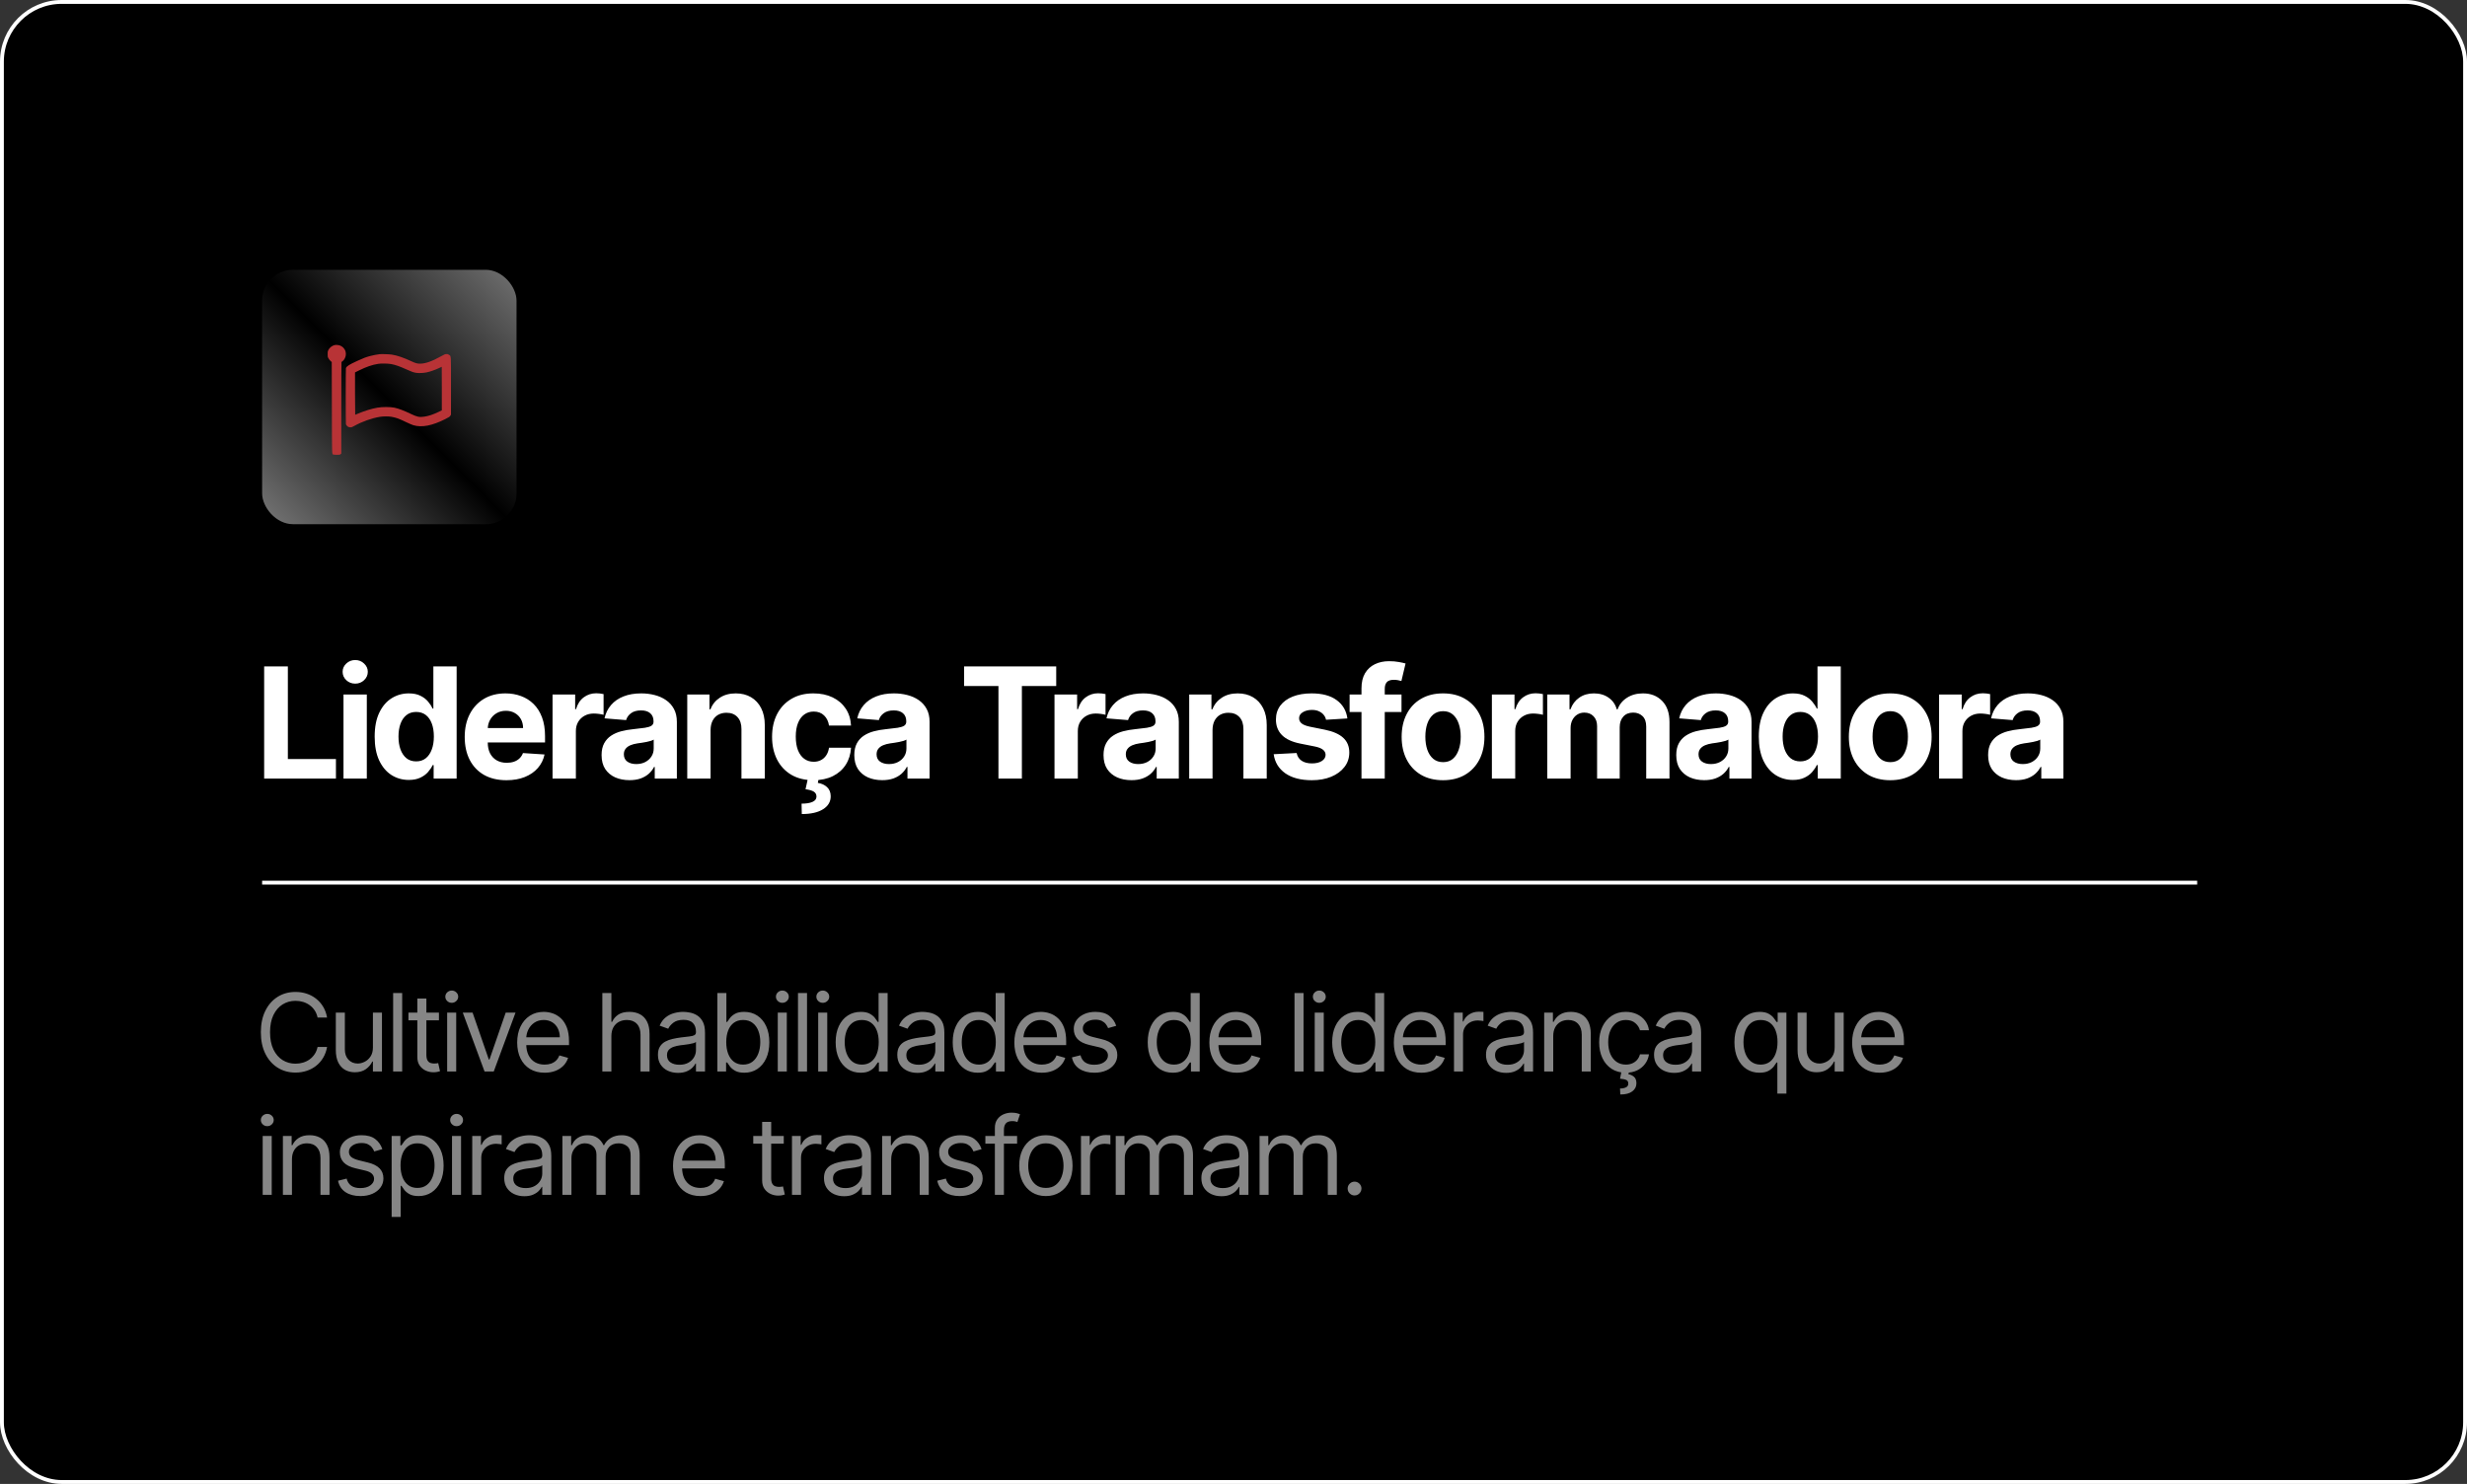
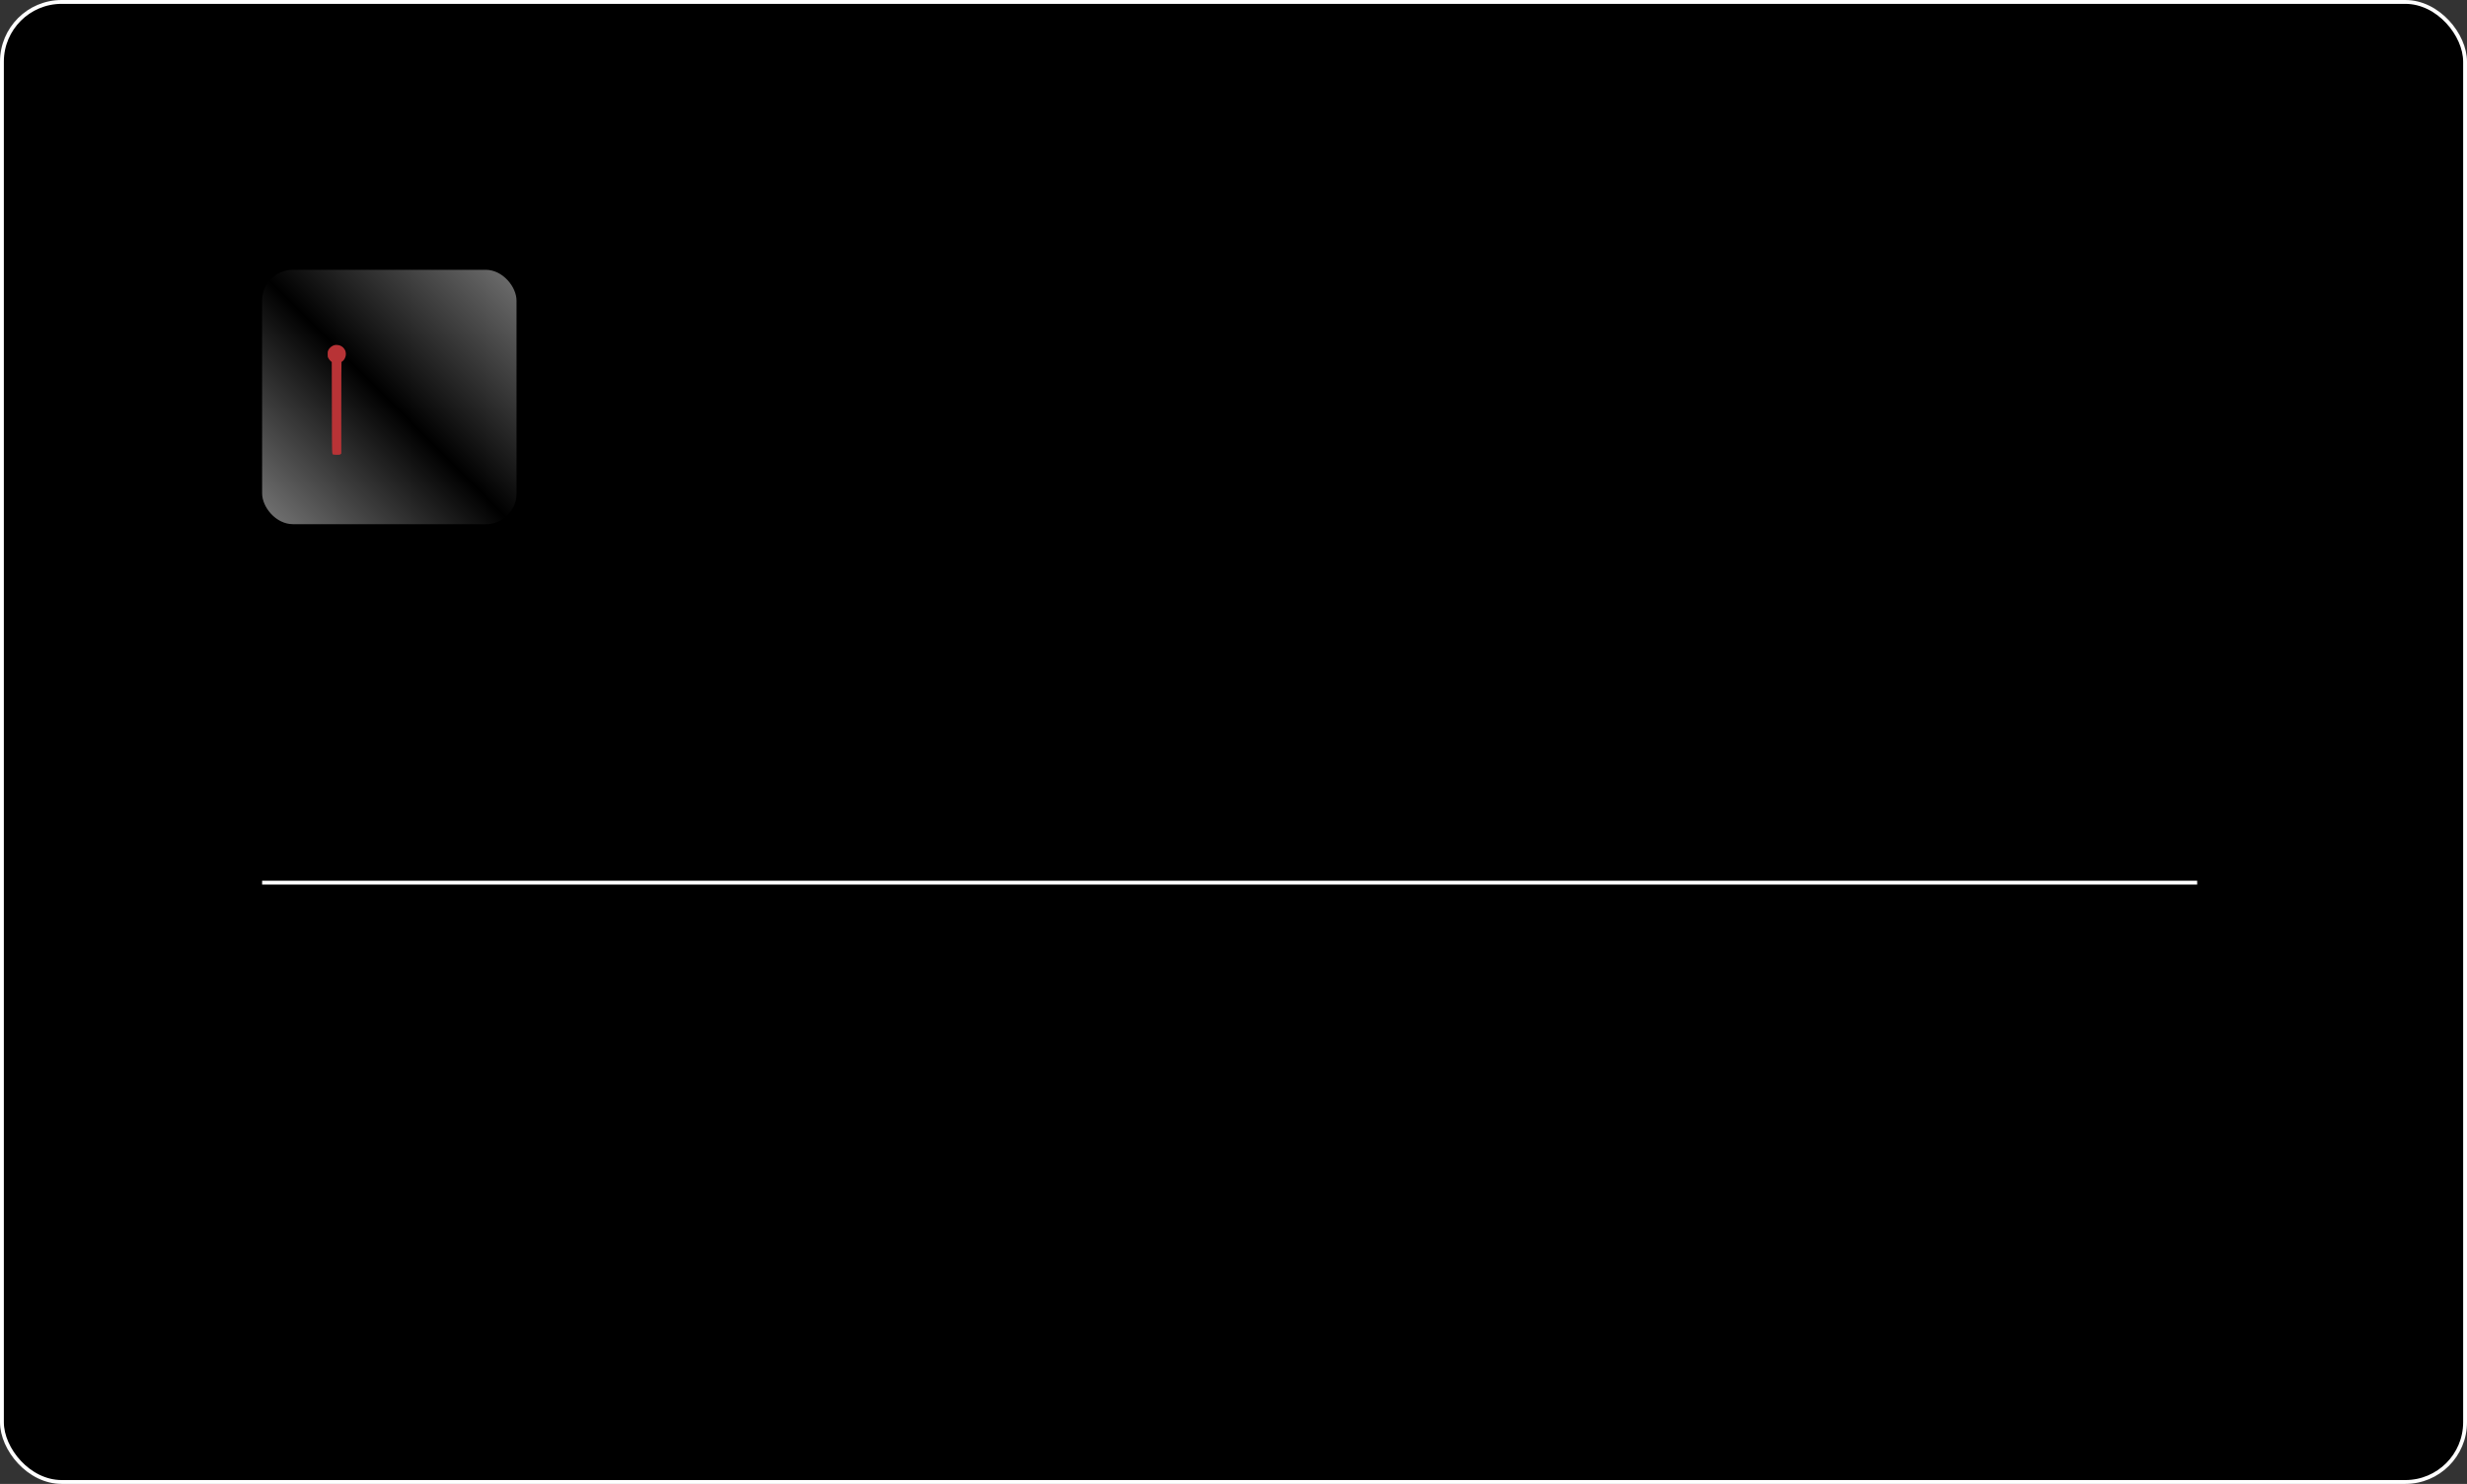
<svg xmlns="http://www.w3.org/2000/svg" width="640" height="385" viewBox="0 0 640 385" fill="none">
  <rect x="0" y="0" width="640" height="385" fill="#333333" stroke="none" />
  <rect x="0.5" y="0.5" width="639" height="384" rx="15.5" fill="url(#paint0_linear_269_189)" stroke="white" />
  <path d="M68 229L570 229" stroke="white" />
-   <path d="M84.852 264H82.386C82.24 263.291 81.985 262.668 81.621 262.131C81.263 261.594 80.825 261.143 80.308 260.778C79.798 260.407 79.231 260.129 78.608 259.943C77.985 259.758 77.335 259.665 76.659 259.665C75.426 259.665 74.309 259.976 73.308 260.599C72.314 261.223 71.522 262.141 70.932 263.354C70.349 264.567 70.057 266.055 70.057 267.818C70.057 269.581 70.349 271.07 70.932 272.283C71.522 273.496 72.314 274.414 73.308 275.037C74.309 275.66 75.426 275.972 76.659 275.972C77.335 275.972 77.985 275.879 78.608 275.693C79.231 275.508 79.798 275.232 80.308 274.868C80.825 274.497 81.263 274.043 81.621 273.506C81.985 272.962 82.24 272.339 82.386 271.636H84.852C84.667 272.677 84.329 273.608 83.838 274.43C83.347 275.252 82.738 275.952 82.008 276.528C81.279 277.098 80.461 277.533 79.553 277.831C78.651 278.129 77.687 278.278 76.659 278.278C74.922 278.278 73.378 277.854 72.026 277.006C70.673 276.157 69.609 274.951 68.834 273.386C68.058 271.822 67.671 269.966 67.671 267.818C67.671 265.67 68.058 263.814 68.834 262.25C69.609 260.686 70.673 259.479 72.026 258.631C73.378 257.782 74.922 257.358 76.659 257.358C77.687 257.358 78.651 257.507 79.553 257.805C80.461 258.104 81.279 258.541 82.008 259.118C82.738 259.688 83.347 260.384 83.838 261.206C84.329 262.021 84.667 262.953 84.852 264ZM96.744 271.756V262.727H99.09V278H96.744V275.415H96.585C96.227 276.19 95.67 276.85 94.914 277.393C94.159 277.93 93.204 278.199 92.051 278.199C91.096 278.199 90.248 277.99 89.505 277.572C88.763 277.148 88.179 276.512 87.755 275.663C87.331 274.808 87.119 273.731 87.119 272.432V262.727H89.465V272.273C89.465 273.386 89.777 274.275 90.4 274.938C91.03 275.6 91.832 275.932 92.806 275.932C93.39 275.932 93.983 275.783 94.586 275.484C95.196 275.186 95.706 274.729 96.117 274.112C96.535 273.496 96.744 272.71 96.744 271.756ZM104.335 257.636V278H101.988V257.636H104.335ZM113.875 262.727V264.716H105.96V262.727H113.875ZM108.267 259.068H110.614V273.625C110.614 274.288 110.71 274.785 110.902 275.116C111.101 275.441 111.353 275.66 111.658 275.773C111.969 275.879 112.297 275.932 112.642 275.932C112.9 275.932 113.113 275.919 113.278 275.892C113.444 275.859 113.577 275.832 113.676 275.812L114.153 277.92C113.994 277.98 113.772 278.04 113.487 278.099C113.202 278.166 112.841 278.199 112.403 278.199C111.74 278.199 111.091 278.056 110.454 277.771C109.825 277.486 109.301 277.052 108.883 276.469C108.472 275.885 108.267 275.15 108.267 274.261V259.068ZM116.005 278V262.727H118.351V278H116.005ZM117.198 260.182C116.741 260.182 116.346 260.026 116.015 259.714C115.69 259.403 115.527 259.028 115.527 258.591C115.527 258.153 115.69 257.779 116.015 257.467C116.346 257.156 116.741 257 117.198 257C117.655 257 118.046 257.156 118.371 257.467C118.703 257.779 118.868 258.153 118.868 258.591C118.868 259.028 118.703 259.403 118.371 259.714C118.046 260.026 117.655 260.182 117.198 260.182ZM133.738 262.727L128.09 278H125.704L120.056 262.727H122.602L126.817 274.898H126.977L131.192 262.727H133.738ZM141.292 278.318C139.82 278.318 138.551 277.993 137.484 277.344C136.423 276.688 135.604 275.773 135.028 274.599C134.457 273.42 134.172 272.047 134.172 270.483C134.172 268.919 134.457 267.54 135.028 266.347C135.604 265.147 136.406 264.212 137.434 263.543C138.468 262.866 139.674 262.528 141.053 262.528C141.849 262.528 142.634 262.661 143.41 262.926C144.185 263.191 144.891 263.622 145.528 264.219C146.164 264.809 146.671 265.591 147.049 266.565C147.427 267.54 147.616 268.74 147.616 270.165V271.159H135.843V269.131H145.229C145.229 268.269 145.057 267.5 144.712 266.824C144.374 266.148 143.89 265.614 143.261 265.223C142.637 264.832 141.902 264.636 141.053 264.636C140.118 264.636 139.31 264.868 138.627 265.332C137.951 265.79 137.43 266.386 137.066 267.122C136.701 267.858 136.519 268.647 136.519 269.489V270.841C136.519 271.994 136.718 272.972 137.116 273.774C137.52 274.57 138.08 275.176 138.796 275.594C139.512 276.005 140.344 276.21 141.292 276.21C141.908 276.21 142.465 276.124 142.962 275.952C143.466 275.773 143.9 275.508 144.265 275.156C144.629 274.798 144.911 274.354 145.11 273.824L147.377 274.46C147.138 275.229 146.737 275.905 146.174 276.489C145.61 277.065 144.914 277.516 144.086 277.841C143.257 278.159 142.326 278.318 141.292 278.318ZM158.607 268.812V278H156.26V257.636H158.607V265.114H158.806C159.164 264.325 159.701 263.698 160.416 263.234C161.139 262.764 162.1 262.528 163.3 262.528C164.341 262.528 165.252 262.737 166.034 263.155C166.817 263.566 167.423 264.199 167.854 265.054C168.291 265.902 168.51 266.983 168.51 268.295V278H166.164V268.455C166.164 267.241 165.849 266.304 165.219 265.641C164.596 264.971 163.731 264.636 162.624 264.636C161.855 264.636 161.166 264.799 160.556 265.124C159.952 265.448 159.475 265.922 159.124 266.545C158.779 267.169 158.607 267.924 158.607 268.812ZM175.898 278.358C174.93 278.358 174.051 278.176 173.263 277.811C172.474 277.44 171.847 276.906 171.383 276.21C170.919 275.508 170.687 274.659 170.687 273.665C170.687 272.79 170.86 272.08 171.204 271.537C171.549 270.987 172.01 270.556 172.586 270.244C173.163 269.933 173.8 269.701 174.496 269.548C175.198 269.389 175.904 269.263 176.613 269.17C177.541 269.051 178.294 268.962 178.871 268.902C179.454 268.836 179.878 268.726 180.143 268.574C180.415 268.421 180.551 268.156 180.551 267.778V267.699C180.551 266.718 180.282 265.955 179.746 265.412C179.215 264.868 178.41 264.597 177.329 264.597C176.209 264.597 175.331 264.842 174.694 265.332C174.058 265.823 173.611 266.347 173.352 266.903L171.125 266.108C171.523 265.18 172.053 264.457 172.716 263.94C173.385 263.417 174.114 263.052 174.903 262.847C175.699 262.634 176.481 262.528 177.25 262.528C177.74 262.528 178.304 262.588 178.94 262.707C179.583 262.82 180.203 263.055 180.8 263.413C181.403 263.771 181.903 264.312 182.301 265.034C182.699 265.757 182.898 266.724 182.898 267.938V278H180.551V275.932H180.432C180.273 276.263 180.007 276.618 179.636 276.996C179.265 277.374 178.771 277.695 178.155 277.96C177.538 278.225 176.786 278.358 175.898 278.358ZM176.255 276.25C177.184 276.25 177.966 276.068 178.602 275.703C179.245 275.339 179.729 274.868 180.054 274.291C180.385 273.714 180.551 273.108 180.551 272.472V270.324C180.451 270.443 180.233 270.553 179.895 270.652C179.563 270.745 179.179 270.828 178.741 270.901C178.31 270.967 177.889 271.027 177.478 271.08C177.074 271.126 176.746 271.166 176.494 271.199C175.884 271.278 175.314 271.408 174.784 271.587C174.26 271.759 173.836 272.021 173.511 272.372C173.193 272.717 173.034 273.187 173.034 273.784C173.034 274.599 173.335 275.216 173.939 275.634C174.549 276.045 175.321 276.25 176.255 276.25ZM186.099 278V257.636H188.445V265.153H188.644C188.817 264.888 189.055 264.55 189.36 264.139C189.672 263.722 190.116 263.35 190.692 263.026C191.276 262.694 192.065 262.528 193.059 262.528C194.345 262.528 195.478 262.85 196.46 263.493C197.441 264.136 198.206 265.047 198.756 266.227C199.307 267.407 199.582 268.799 199.582 270.403C199.582 272.021 199.307 273.423 198.756 274.609C198.206 275.789 197.444 276.704 196.469 277.354C195.495 277.997 194.371 278.318 193.099 278.318C192.118 278.318 191.332 278.156 190.742 277.831C190.152 277.5 189.698 277.125 189.38 276.707C189.062 276.283 188.817 275.932 188.644 275.653H188.366V278H186.099ZM188.406 270.364C188.406 271.517 188.575 272.535 188.913 273.416C189.251 274.291 189.745 274.977 190.394 275.474C191.044 275.965 191.839 276.21 192.781 276.21C193.762 276.21 194.58 275.952 195.237 275.435C195.899 274.911 196.397 274.208 196.728 273.327C197.066 272.438 197.235 271.451 197.235 270.364C197.235 269.29 197.069 268.322 196.738 267.46C196.413 266.592 195.919 265.906 195.256 265.402C194.6 264.892 193.775 264.636 192.781 264.636C191.826 264.636 191.024 264.878 190.374 265.362C189.725 265.839 189.234 266.509 188.903 267.371C188.571 268.226 188.406 269.223 188.406 270.364ZM201.771 278V262.727H204.118V278H201.771ZM202.964 260.182C202.507 260.182 202.113 260.026 201.781 259.714C201.456 259.403 201.294 259.028 201.294 258.591C201.294 258.153 201.456 257.779 201.781 257.467C202.113 257.156 202.507 257 202.964 257C203.422 257 203.813 257.156 204.138 257.467C204.469 257.779 204.635 258.153 204.635 258.591C204.635 259.028 204.469 259.403 204.138 259.714C203.813 260.026 203.422 260.182 202.964 260.182ZM209.362 257.636V278H207.016V257.636H209.362ZM212.26 278V262.727H214.607V278H212.26ZM213.453 260.182C212.996 260.182 212.602 260.026 212.27 259.714C211.945 259.403 211.783 259.028 211.783 258.591C211.783 258.153 211.945 257.779 212.27 257.467C212.602 257.156 212.996 257 213.453 257C213.911 257 214.302 257.156 214.627 257.467C214.958 257.779 215.124 258.153 215.124 258.591C215.124 259.028 214.958 259.403 214.627 259.714C214.302 260.026 213.911 260.182 213.453 260.182ZM223.272 278.318C221.999 278.318 220.875 277.997 219.901 277.354C218.927 276.704 218.164 275.789 217.614 274.609C217.064 273.423 216.789 272.021 216.789 270.403C216.789 268.799 217.064 267.407 217.614 266.227C218.164 265.047 218.93 264.136 219.911 263.493C220.892 262.85 222.026 262.528 223.312 262.528C224.306 262.528 225.091 262.694 225.668 263.026C226.251 263.35 226.696 263.722 227 264.139C227.312 264.55 227.554 264.888 227.726 265.153H227.925V257.636H230.272V278H228.005V275.653H227.726C227.554 275.932 227.309 276.283 226.991 276.707C226.672 277.125 226.218 277.5 225.628 277.831C225.038 278.156 224.253 278.318 223.272 278.318ZM223.59 276.21C224.531 276.21 225.327 275.965 225.976 275.474C226.626 274.977 227.12 274.291 227.458 273.416C227.796 272.535 227.965 271.517 227.965 270.364C227.965 269.223 227.799 268.226 227.468 267.371C227.136 266.509 226.646 265.839 225.996 265.362C225.347 264.878 224.545 264.636 223.59 264.636C222.596 264.636 221.767 264.892 221.104 265.402C220.448 265.906 219.954 266.592 219.623 267.46C219.298 268.322 219.135 269.29 219.135 270.364C219.135 271.451 219.301 272.438 219.633 273.327C219.971 274.208 220.468 274.911 221.124 275.435C221.787 275.952 222.609 276.21 223.59 276.21ZM237.99 278.358C237.022 278.358 236.144 278.176 235.355 277.811C234.566 277.44 233.94 276.906 233.475 276.21C233.011 275.508 232.779 274.659 232.779 273.665C232.779 272.79 232.952 272.08 233.297 271.537C233.641 270.987 234.102 270.556 234.679 270.244C235.255 269.933 235.892 269.701 236.588 269.548C237.29 269.389 237.996 269.263 238.706 269.17C239.634 269.051 240.386 268.962 240.963 268.902C241.546 268.836 241.97 268.726 242.235 268.574C242.507 268.421 242.643 268.156 242.643 267.778V267.699C242.643 266.718 242.375 265.955 241.838 265.412C241.307 264.868 240.502 264.597 239.422 264.597C238.301 264.597 237.423 264.842 236.787 265.332C236.15 265.823 235.703 266.347 235.444 266.903L233.217 266.108C233.615 265.18 234.145 264.457 234.808 263.94C235.477 263.417 236.207 263.052 236.995 262.847C237.791 262.634 238.573 262.528 239.342 262.528C239.833 262.528 240.396 262.588 241.032 262.707C241.675 262.82 242.295 263.055 242.892 263.413C243.495 263.771 243.995 264.312 244.393 265.034C244.791 265.757 244.99 266.724 244.99 267.938V278H242.643V275.932H242.524C242.365 276.263 242.1 276.618 241.728 276.996C241.357 277.374 240.863 277.695 240.247 277.96C239.63 278.225 238.878 278.358 237.99 278.358ZM238.348 276.25C239.276 276.25 240.058 276.068 240.694 275.703C241.337 275.339 241.821 274.868 242.146 274.291C242.477 273.714 242.643 273.108 242.643 272.472V270.324C242.544 270.443 242.325 270.553 241.987 270.652C241.655 270.745 241.271 270.828 240.833 270.901C240.403 270.967 239.982 271.027 239.571 271.08C239.166 271.126 238.838 271.166 238.586 271.199C237.976 271.278 237.406 271.408 236.876 271.587C236.352 271.759 235.928 272.021 235.603 272.372C235.285 272.717 235.126 273.187 235.126 273.784C235.126 274.599 235.428 275.216 236.031 275.634C236.641 276.045 237.413 276.25 238.348 276.25ZM253.64 278.318C252.367 278.318 251.243 277.997 250.269 277.354C249.295 276.704 248.532 275.789 247.982 274.609C247.432 273.423 247.157 272.021 247.157 270.403C247.157 268.799 247.432 267.407 247.982 266.227C248.532 265.047 249.298 264.136 250.279 263.493C251.26 262.85 252.394 262.528 253.68 262.528C254.674 262.528 255.459 262.694 256.036 263.026C256.619 263.35 257.064 263.722 257.368 264.139C257.68 264.55 257.922 264.888 258.094 265.153H258.293V257.636H260.64V278H258.373V275.653H258.094C257.922 275.932 257.677 276.283 257.359 276.707C257.04 277.125 256.586 277.5 255.996 277.831C255.406 278.156 254.621 278.318 253.64 278.318ZM253.958 276.21C254.899 276.21 255.695 275.965 256.344 275.474C256.994 274.977 257.488 274.291 257.826 273.416C258.164 272.535 258.333 271.517 258.333 270.364C258.333 269.223 258.167 268.226 257.836 267.371C257.504 266.509 257.014 265.839 256.364 265.362C255.715 264.878 254.913 264.636 253.958 264.636C252.964 264.636 252.135 264.892 251.472 265.402C250.816 265.906 250.322 266.592 249.991 267.46C249.666 268.322 249.503 269.29 249.503 270.364C249.503 271.451 249.669 272.438 250.001 273.327C250.339 274.208 250.836 274.911 251.492 275.435C252.155 275.952 252.977 276.21 253.958 276.21ZM270.267 278.318C268.795 278.318 267.526 277.993 266.459 277.344C265.398 276.688 264.579 275.773 264.003 274.599C263.432 273.42 263.147 272.047 263.147 270.483C263.147 268.919 263.432 267.54 264.003 266.347C264.579 265.147 265.381 264.212 266.409 263.543C267.443 262.866 268.649 262.528 270.028 262.528C270.824 262.528 271.609 262.661 272.385 262.926C273.16 263.191 273.866 263.622 274.503 264.219C275.139 264.809 275.646 265.591 276.024 266.565C276.402 267.54 276.591 268.74 276.591 270.165V271.159H264.818V269.131H274.204C274.204 268.269 274.032 267.5 273.687 266.824C273.349 266.148 272.865 265.614 272.236 265.223C271.612 264.832 270.877 264.636 270.028 264.636C269.093 264.636 268.285 264.868 267.602 265.332C266.926 265.79 266.405 266.386 266.041 267.122C265.676 267.858 265.494 268.647 265.494 269.489V270.841C265.494 271.994 265.693 272.972 266.091 273.774C266.495 274.57 267.055 275.176 267.771 275.594C268.487 276.005 269.319 276.21 270.267 276.21C270.883 276.21 271.44 276.124 271.937 275.952C272.441 275.773 272.875 275.508 273.24 275.156C273.604 274.798 273.886 274.354 274.085 273.824L276.352 274.46C276.113 275.229 275.712 275.905 275.149 276.489C274.585 277.065 273.889 277.516 273.061 277.841C272.232 278.159 271.301 278.318 270.267 278.318ZM289.578 266.148L287.47 266.744C287.338 266.393 287.142 266.052 286.884 265.72C286.632 265.382 286.287 265.104 285.85 264.885C285.412 264.666 284.852 264.557 284.169 264.557C283.235 264.557 282.456 264.772 281.833 265.203C281.216 265.627 280.908 266.168 280.908 266.824C280.908 267.407 281.12 267.868 281.544 268.206C281.969 268.544 282.631 268.826 283.533 269.051L285.8 269.608C287.166 269.939 288.183 270.446 288.853 271.129C289.522 271.805 289.857 272.677 289.857 273.744C289.857 274.619 289.605 275.402 289.101 276.091C288.604 276.78 287.908 277.324 287.013 277.722C286.118 278.119 285.077 278.318 283.891 278.318C282.333 278.318 281.044 277.98 280.023 277.304C279.002 276.628 278.356 275.64 278.084 274.341L280.311 273.784C280.523 274.606 280.925 275.223 281.514 275.634C282.111 276.045 282.89 276.25 283.851 276.25C284.945 276.25 285.813 276.018 286.456 275.554C287.106 275.083 287.431 274.52 287.431 273.864C287.431 273.333 287.245 272.889 286.874 272.531C286.503 272.167 285.933 271.895 285.164 271.716L282.618 271.119C281.22 270.788 280.192 270.274 279.536 269.578C278.886 268.875 278.561 267.997 278.561 266.943C278.561 266.081 278.803 265.319 279.287 264.656C279.778 263.993 280.444 263.473 281.286 263.095C282.134 262.717 283.095 262.528 284.169 262.528C285.681 262.528 286.867 262.86 287.729 263.523C288.597 264.186 289.214 265.061 289.578 266.148ZM304.231 278.318C302.958 278.318 301.835 277.997 300.86 277.354C299.886 276.704 299.124 275.789 298.574 274.609C298.023 273.423 297.748 272.021 297.748 270.403C297.748 268.799 298.023 267.407 298.574 266.227C299.124 265.047 299.889 264.136 300.87 263.493C301.851 262.85 302.985 262.528 304.271 262.528C305.265 262.528 306.051 262.694 306.627 263.026C307.211 263.35 307.655 263.722 307.96 264.139C308.271 264.55 308.513 264.888 308.686 265.153H308.885V257.636H311.231V278H308.964V275.653H308.686C308.513 275.932 308.268 276.283 307.95 276.707C307.632 277.125 307.178 277.5 306.588 277.831C305.998 278.156 305.212 278.318 304.231 278.318ZM304.549 276.21C305.491 276.21 306.286 275.965 306.936 275.474C307.585 274.977 308.079 274.291 308.417 273.416C308.755 272.535 308.924 271.517 308.924 270.364C308.924 269.223 308.759 268.226 308.427 267.371C308.096 266.509 307.605 265.839 306.956 265.362C306.306 264.878 305.504 264.636 304.549 264.636C303.555 264.636 302.726 264.892 302.064 265.402C301.407 265.906 300.913 266.592 300.582 267.46C300.257 268.322 300.095 269.29 300.095 270.364C300.095 271.451 300.261 272.438 300.592 273.327C300.93 274.208 301.427 274.911 302.083 275.435C302.746 275.952 303.568 276.21 304.549 276.21ZM320.858 278.318C319.387 278.318 318.117 277.993 317.05 277.344C315.989 276.688 315.171 275.773 314.594 274.599C314.024 273.42 313.739 272.047 313.739 270.483C313.739 268.919 314.024 267.54 314.594 266.347C315.171 265.147 315.973 264.212 317 263.543C318.034 262.866 319.241 262.528 320.62 262.528C321.415 262.528 322.201 262.661 322.976 262.926C323.752 263.191 324.458 263.622 325.094 264.219C325.73 264.809 326.237 265.591 326.615 266.565C326.993 267.54 327.182 268.74 327.182 270.165V271.159H315.409V269.131H324.796C324.796 268.269 324.623 267.5 324.279 266.824C323.941 266.148 323.457 265.614 322.827 265.223C322.204 264.832 321.468 264.636 320.62 264.636C319.685 264.636 318.876 264.868 318.193 265.332C317.517 265.79 316.997 266.386 316.632 267.122C316.268 267.858 316.085 268.647 316.085 269.489V270.841C316.085 271.994 316.284 272.972 316.682 273.774C317.086 274.57 317.647 275.176 318.362 275.594C319.078 276.005 319.91 276.21 320.858 276.21C321.475 276.21 322.031 276.124 322.529 275.952C323.032 275.773 323.467 275.508 323.831 275.156C324.196 274.798 324.477 274.354 324.676 273.824L326.943 274.46C326.705 275.229 326.304 275.905 325.74 276.489C325.177 277.065 324.481 277.516 323.652 277.841C322.824 278.159 321.892 278.318 320.858 278.318ZM338.173 257.636V278H335.827V257.636H338.173ZM341.071 278V262.727H343.418V278H341.071ZM342.264 260.182C341.807 260.182 341.413 260.026 341.081 259.714C340.756 259.403 340.594 259.028 340.594 258.591C340.594 258.153 340.756 257.779 341.081 257.467C341.413 257.156 341.807 257 342.264 257C342.722 257 343.113 257.156 343.438 257.467C343.769 257.779 343.935 258.153 343.935 258.591C343.935 259.028 343.769 259.403 343.438 259.714C343.113 260.026 342.722 260.182 342.264 260.182ZM352.083 278.318C350.81 278.318 349.686 277.997 348.712 277.354C347.738 276.704 346.975 275.789 346.425 274.609C345.875 273.423 345.6 272.021 345.6 270.403C345.6 268.799 345.875 267.407 346.425 266.227C346.975 265.047 347.741 264.136 348.722 263.493C349.703 262.85 350.837 262.528 352.123 262.528C353.117 262.528 353.902 262.694 354.479 263.026C355.062 263.35 355.507 263.722 355.811 264.139C356.123 264.55 356.365 264.888 356.537 265.153H356.736V257.636H359.083V278H356.816V275.653H356.537C356.365 275.932 356.12 276.283 355.801 276.707C355.483 277.125 355.029 277.5 354.439 277.831C353.849 278.156 353.064 278.318 352.083 278.318ZM352.401 276.21C353.342 276.21 354.138 275.965 354.787 275.474C355.437 274.977 355.931 274.291 356.269 273.416C356.607 272.535 356.776 271.517 356.776 270.364C356.776 269.223 356.61 268.226 356.279 267.371C355.947 266.509 355.457 265.839 354.807 265.362C354.158 264.878 353.355 264.636 352.401 264.636C351.407 264.636 350.578 264.892 349.915 265.402C349.259 265.906 348.765 266.592 348.434 267.46C348.109 268.322 347.946 269.29 347.946 270.364C347.946 271.451 348.112 272.438 348.444 273.327C348.782 274.208 349.279 274.911 349.935 275.435C350.598 275.952 351.42 276.21 352.401 276.21ZM368.71 278.318C367.238 278.318 365.969 277.993 364.901 277.344C363.841 276.688 363.022 275.773 362.446 274.599C361.875 273.42 361.59 272.047 361.59 270.483C361.59 268.919 361.875 267.54 362.446 266.347C363.022 265.147 363.824 264.212 364.852 263.543C365.886 262.866 367.092 262.528 368.471 262.528C369.267 262.528 370.052 262.661 370.828 262.926C371.603 263.191 372.309 263.622 372.946 264.219C373.582 264.809 374.089 265.591 374.467 266.565C374.845 267.54 375.034 268.74 375.034 270.165V271.159H363.261V269.131H372.647C372.647 268.269 372.475 267.5 372.13 266.824C371.792 266.148 371.308 265.614 370.678 265.223C370.055 264.832 369.32 264.636 368.471 264.636C367.536 264.636 366.728 264.868 366.045 265.332C365.369 265.79 364.848 266.386 364.484 267.122C364.119 267.858 363.937 268.647 363.937 269.489V270.841C363.937 271.994 364.136 272.972 364.534 273.774C364.938 274.57 365.498 275.176 366.214 275.594C366.93 276.005 367.762 276.21 368.71 276.21C369.326 276.21 369.883 276.124 370.38 275.952C370.884 275.773 371.318 275.508 371.683 275.156C372.047 274.798 372.329 274.354 372.528 273.824L374.795 274.46C374.556 275.229 374.155 275.905 373.592 276.489C373.028 277.065 372.332 277.516 371.504 277.841C370.675 278.159 369.744 278.318 368.71 278.318ZM377.203 278V262.727H379.47V265.034H379.629C379.908 264.278 380.412 263.665 381.141 263.195C381.87 262.724 382.692 262.489 383.607 262.489C383.779 262.489 383.994 262.492 384.253 262.499C384.511 262.505 384.707 262.515 384.84 262.528V264.915C384.76 264.895 384.578 264.865 384.293 264.825C384.014 264.779 383.719 264.756 383.408 264.756C382.665 264.756 382.002 264.911 381.419 265.223C380.842 265.528 380.385 265.952 380.047 266.496C379.716 267.033 379.55 267.646 379.55 268.335V278H377.203ZM390.715 278.358C389.748 278.358 388.869 278.176 388.081 277.811C387.292 277.44 386.665 276.906 386.201 276.21C385.737 275.508 385.505 274.659 385.505 273.665C385.505 272.79 385.678 272.08 386.022 271.537C386.367 270.987 386.828 270.556 387.404 270.244C387.981 269.933 388.617 269.701 389.313 269.548C390.016 269.389 390.722 269.263 391.431 269.17C392.359 269.051 393.112 268.962 393.688 268.902C394.272 268.836 394.696 268.726 394.961 268.574C395.233 268.421 395.369 268.156 395.369 267.778V267.699C395.369 266.718 395.1 265.955 394.563 265.412C394.033 264.868 393.228 264.597 392.147 264.597C391.027 264.597 390.149 264.842 389.512 265.332C388.876 265.823 388.429 266.347 388.17 266.903L385.943 266.108C386.34 265.18 386.871 264.457 387.534 263.94C388.203 263.417 388.932 263.052 389.721 262.847C390.517 262.634 391.299 262.528 392.068 262.528C392.558 262.528 393.122 262.588 393.758 262.707C394.401 262.82 395.021 263.055 395.617 263.413C396.221 263.771 396.721 264.312 397.119 265.034C397.517 265.757 397.715 266.724 397.715 267.938V278H395.369V275.932H395.25C395.09 276.263 394.825 276.618 394.454 276.996C394.083 277.374 393.589 277.695 392.973 277.96C392.356 278.225 391.604 278.358 390.715 278.358ZM391.073 276.25C392.001 276.25 392.784 276.068 393.42 275.703C394.063 275.339 394.547 274.868 394.872 274.291C395.203 273.714 395.369 273.108 395.369 272.472V270.324C395.269 270.443 395.051 270.553 394.713 270.652C394.381 270.745 393.997 270.828 393.559 270.901C393.128 270.967 392.707 271.027 392.296 271.08C391.892 271.126 391.564 271.166 391.312 271.199C390.702 271.278 390.132 271.408 389.602 271.587C389.078 271.759 388.654 272.021 388.329 272.372C388.011 272.717 387.852 273.187 387.852 273.784C387.852 274.599 388.153 275.216 388.757 275.634C389.367 276.045 390.139 276.25 391.073 276.25ZM402.945 268.812V278H400.599V262.727H402.866V265.114H403.064C403.422 264.338 403.966 263.715 404.695 263.244C405.424 262.767 406.366 262.528 407.519 262.528C408.553 262.528 409.458 262.741 410.233 263.165C411.009 263.582 411.612 264.219 412.043 265.074C412.474 265.922 412.689 266.996 412.689 268.295V278H410.343V268.455C410.343 267.255 410.031 266.32 409.408 265.651C408.785 264.974 407.93 264.636 406.843 264.636C406.094 264.636 405.424 264.799 404.834 265.124C404.251 265.448 403.79 265.922 403.452 266.545C403.114 267.169 402.945 267.924 402.945 268.812ZM421.782 278.318C420.35 278.318 419.117 277.98 418.083 277.304C417.049 276.628 416.254 275.696 415.697 274.51C415.14 273.323 414.862 271.968 414.862 270.443C414.862 268.892 415.147 267.523 415.717 266.337C416.293 265.143 417.095 264.212 418.123 263.543C419.157 262.866 420.363 262.528 421.742 262.528C422.816 262.528 423.784 262.727 424.646 263.125C425.507 263.523 426.213 264.08 426.763 264.795C427.314 265.511 427.655 266.347 427.788 267.301H425.441C425.262 266.605 424.864 265.989 424.248 265.452C423.638 264.908 422.816 264.636 421.782 264.636C420.867 264.636 420.065 264.875 419.376 265.352C418.693 265.823 418.159 266.489 417.775 267.351C417.397 268.206 417.208 269.21 417.208 270.364C417.208 271.544 417.394 272.571 417.765 273.446C418.143 274.321 418.673 275 419.356 275.484C420.045 275.968 420.854 276.21 421.782 276.21C422.392 276.21 422.945 276.104 423.442 275.892C423.94 275.68 424.361 275.375 424.705 274.977C425.05 274.58 425.295 274.102 425.441 273.545H427.788C427.655 274.447 427.327 275.259 426.803 275.982C426.286 276.697 425.6 277.268 424.745 277.692C423.897 278.109 422.909 278.318 421.782 278.318ZM420.668 277.92H422.617L422.458 278.716C422.975 278.795 423.449 279.011 423.88 279.362C424.311 279.72 424.526 280.287 424.526 281.062C424.526 281.918 424.172 282.614 423.462 283.151C422.76 283.694 421.722 283.966 420.35 283.966L420.271 282.415C420.887 282.415 421.397 282.315 421.802 282.116C422.213 281.924 422.418 281.599 422.418 281.142C422.418 280.685 422.249 280.373 421.911 280.207C421.573 280.042 421.026 279.929 420.271 279.869L420.668 277.92ZM434.312 278.358C433.345 278.358 432.466 278.176 431.677 277.811C430.889 277.44 430.262 276.906 429.798 276.21C429.334 275.508 429.102 274.659 429.102 273.665C429.102 272.79 429.274 272.08 429.619 271.537C429.964 270.987 430.425 270.556 431.001 270.244C431.578 269.933 432.214 269.701 432.91 269.548C433.613 269.389 434.319 269.263 435.028 269.17C435.956 269.051 436.709 268.962 437.285 268.902C437.869 268.836 438.293 268.726 438.558 268.574C438.83 268.421 438.966 268.156 438.966 267.778V267.699C438.966 266.718 438.697 265.955 438.16 265.412C437.63 264.868 436.825 264.597 435.744 264.597C434.624 264.597 433.746 264.842 433.109 265.332C432.473 265.823 432.025 266.347 431.767 266.903L429.54 266.108C429.937 265.18 430.468 264.457 431.131 263.94C431.8 263.417 432.529 263.052 433.318 262.847C434.114 262.634 434.896 262.528 435.665 262.528C436.155 262.528 436.719 262.588 437.355 262.707C437.998 262.82 438.618 263.055 439.214 263.413C439.818 263.771 440.318 264.312 440.716 265.034C441.114 265.757 441.312 266.724 441.312 267.938V278H438.966V275.932H438.846C438.687 276.263 438.422 276.618 438.051 276.996C437.68 277.374 437.186 277.695 436.569 277.96C435.953 278.225 435.201 278.358 434.312 278.358ZM434.67 276.25C435.598 276.25 436.381 276.068 437.017 275.703C437.66 275.339 438.144 274.868 438.469 274.291C438.8 273.714 438.966 273.108 438.966 272.472V270.324C438.866 270.443 438.648 270.553 438.31 270.652C437.978 270.745 437.594 270.828 437.156 270.901C436.725 270.967 436.304 271.027 435.893 271.08C435.489 271.126 435.161 271.166 434.909 271.199C434.299 271.278 433.729 271.408 433.199 271.587C432.675 271.759 432.251 272.021 431.926 272.372C431.608 272.717 431.449 273.187 431.449 273.784C431.449 274.599 431.75 275.216 432.354 275.634C432.963 276.045 433.736 276.25 434.67 276.25ZM461.091 283.727V275.653H460.892C460.72 275.932 460.474 276.283 460.156 276.707C459.838 277.125 459.384 277.5 458.794 277.831C458.204 278.156 457.418 278.318 456.437 278.318C455.165 278.318 454.041 277.997 453.067 277.354C452.092 276.704 451.33 275.789 450.78 274.609C450.23 273.423 449.954 272.021 449.954 270.403C449.954 268.799 450.23 267.407 450.78 266.227C451.33 265.047 452.096 264.136 453.077 263.493C454.058 262.85 455.191 262.528 456.477 262.528C457.472 262.528 458.257 262.694 458.834 263.026C459.417 263.35 459.861 263.722 460.166 264.139C460.478 264.55 460.72 264.888 460.892 265.153H461.17V262.727H463.437V283.727H461.091ZM456.756 276.21C457.697 276.21 458.492 275.965 459.142 275.474C459.792 274.977 460.285 274.291 460.623 273.416C460.962 272.535 461.131 271.517 461.131 270.364C461.131 269.223 460.965 268.226 460.633 267.371C460.302 266.509 459.811 265.839 459.162 265.362C458.512 264.878 457.71 264.636 456.756 264.636C455.761 264.636 454.933 264.892 454.27 265.402C453.614 265.906 453.12 266.592 452.788 267.46C452.463 268.322 452.301 269.29 452.301 270.364C452.301 271.451 452.467 272.438 452.798 273.327C453.136 274.208 453.633 274.911 454.29 275.435C454.953 275.952 455.775 276.21 456.756 276.21ZM475.958 271.756V262.727H478.304V278H475.958V275.415H475.799C475.441 276.19 474.884 276.85 474.128 277.393C473.373 277.93 472.418 278.199 471.265 278.199C470.31 278.199 469.462 277.99 468.719 277.572C467.977 277.148 467.393 276.512 466.969 275.663C466.545 274.808 466.333 273.731 466.333 272.432V262.727H468.679V272.273C468.679 273.386 468.991 274.275 469.614 274.938C470.244 275.6 471.046 275.932 472.02 275.932C472.604 275.932 473.197 275.783 473.8 275.484C474.41 275.186 474.92 274.729 475.331 274.112C475.749 273.496 475.958 272.71 475.958 271.756ZM487.606 278.318C486.134 278.318 484.865 277.993 483.798 277.344C482.737 276.688 481.918 275.773 481.342 274.599C480.772 273.42 480.487 272.047 480.487 270.483C480.487 268.919 480.772 267.54 481.342 266.347C481.918 265.147 482.72 264.212 483.748 263.543C484.782 262.866 485.988 262.528 487.367 262.528C488.163 262.528 488.948 262.661 489.724 262.926C490.499 263.191 491.205 263.622 491.842 264.219C492.478 264.809 492.985 265.591 493.363 266.565C493.741 267.54 493.93 268.74 493.93 270.165V271.159H482.157V269.131H491.543C491.543 268.269 491.371 267.5 491.026 266.824C490.688 266.148 490.204 265.614 489.575 265.223C488.951 264.832 488.216 264.636 487.367 264.636C486.433 264.636 485.624 264.868 484.941 265.332C484.265 265.79 483.745 266.386 483.38 267.122C483.015 267.858 482.833 268.647 482.833 269.489V270.841C482.833 271.994 483.032 272.972 483.43 273.774C483.834 274.57 484.394 275.176 485.11 275.594C485.826 276.005 486.658 276.21 487.606 276.21C488.222 276.21 488.779 276.124 489.276 275.952C489.78 275.773 490.214 275.508 490.579 275.156C490.943 274.798 491.225 274.354 491.424 273.824L493.691 274.46C493.452 275.229 493.051 275.905 492.488 276.489C491.924 277.065 491.228 277.516 490.4 277.841C489.571 278.159 488.64 278.318 487.606 278.318ZM68.148 310V294.727H70.494V310H68.148ZM69.341 292.182C68.883 292.182 68.489 292.026 68.158 291.714C67.833 291.403 67.671 291.028 67.671 290.591C67.671 290.153 67.833 289.779 68.158 289.467C68.489 289.156 68.883 289 69.341 289C69.798 289 70.189 289.156 70.514 289.467C70.846 289.779 71.011 290.153 71.011 290.591C71.011 291.028 70.846 291.403 70.514 291.714C70.189 292.026 69.798 292.182 69.341 292.182ZM75.739 300.812V310H73.392V294.727H75.659V297.114H75.858C76.216 296.338 76.76 295.715 77.489 295.244C78.218 294.767 79.159 294.528 80.313 294.528C81.347 294.528 82.252 294.741 83.027 295.165C83.803 295.582 84.406 296.219 84.837 297.074C85.268 297.922 85.483 298.996 85.483 300.295V310H83.137V300.455C83.137 299.255 82.825 298.32 82.202 297.651C81.579 296.974 80.724 296.636 79.637 296.636C78.888 296.636 78.218 296.799 77.628 297.124C77.045 297.448 76.584 297.922 76.246 298.545C75.908 299.169 75.739 299.924 75.739 300.812ZM99.189 298.148L97.081 298.744C96.949 298.393 96.753 298.052 96.495 297.72C96.243 297.382 95.898 297.104 95.461 296.885C95.023 296.666 94.463 296.557 93.78 296.557C92.846 296.557 92.067 296.772 91.444 297.203C90.827 297.627 90.519 298.168 90.519 298.824C90.519 299.407 90.731 299.868 91.155 300.206C91.579 300.544 92.242 300.826 93.144 301.051L95.411 301.608C96.776 301.939 97.794 302.446 98.463 303.129C99.133 303.805 99.468 304.677 99.468 305.744C99.468 306.619 99.216 307.402 98.712 308.091C98.215 308.78 97.519 309.324 96.624 309.722C95.729 310.119 94.688 310.318 93.502 310.318C91.944 310.318 90.655 309.98 89.634 309.304C88.613 308.628 87.967 307.64 87.695 306.341L89.922 305.784C90.134 306.606 90.535 307.223 91.125 307.634C91.722 308.045 92.501 308.25 93.462 308.25C94.556 308.25 95.424 308.018 96.067 307.554C96.717 307.083 97.042 306.52 97.042 305.864C97.042 305.333 96.856 304.889 96.485 304.531C96.114 304.167 95.543 303.895 94.775 303.716L92.229 303.119C90.83 302.788 89.803 302.274 89.147 301.578C88.497 300.875 88.172 299.997 88.172 298.943C88.172 298.081 88.414 297.319 88.898 296.656C89.389 295.993 90.055 295.473 90.897 295.095C91.745 294.717 92.706 294.528 93.78 294.528C95.292 294.528 96.478 294.86 97.34 295.523C98.208 296.186 98.825 297.061 99.189 298.148ZM101.6 315.727V294.727H103.867V297.153H104.146C104.318 296.888 104.557 296.55 104.861 296.139C105.173 295.722 105.617 295.35 106.194 295.026C106.777 294.694 107.566 294.528 108.56 294.528C109.846 294.528 110.98 294.85 111.961 295.493C112.942 296.136 113.708 297.047 114.258 298.227C114.808 299.407 115.083 300.799 115.083 302.403C115.083 304.021 114.808 305.423 114.258 306.609C113.708 307.789 112.945 308.704 111.971 309.354C110.996 309.997 109.873 310.318 108.6 310.318C107.619 310.318 106.833 310.156 106.244 309.831C105.654 309.5 105.2 309.125 104.881 308.707C104.563 308.283 104.318 307.932 104.146 307.653H103.947V315.727H101.6ZM103.907 302.364C103.907 303.517 104.076 304.535 104.414 305.416C104.752 306.291 105.246 306.977 105.896 307.474C106.545 307.965 107.341 308.21 108.282 308.21C109.263 308.21 110.082 307.952 110.738 307.435C111.401 306.911 111.898 306.208 112.229 305.327C112.567 304.438 112.736 303.451 112.736 302.364C112.736 301.29 112.571 300.322 112.239 299.46C111.914 298.592 111.421 297.906 110.758 297.402C110.101 296.892 109.276 296.636 108.282 296.636C107.327 296.636 106.525 296.878 105.876 297.362C105.226 297.839 104.735 298.509 104.404 299.371C104.073 300.226 103.907 301.223 103.907 302.364ZM117.263 310V294.727H119.609V310H117.263ZM118.456 292.182C117.998 292.182 117.604 292.026 117.273 291.714C116.948 291.403 116.785 291.028 116.785 290.591C116.785 290.153 116.948 289.779 117.273 289.467C117.604 289.156 117.998 289 118.456 289C118.913 289 119.304 289.156 119.629 289.467C119.96 289.779 120.126 290.153 120.126 290.591C120.126 291.028 119.96 291.403 119.629 291.714C119.304 292.026 118.913 292.182 118.456 292.182ZM122.507 310V294.727H124.774V297.034H124.933C125.212 296.278 125.715 295.665 126.445 295.195C127.174 294.724 127.996 294.489 128.911 294.489C129.083 294.489 129.298 294.492 129.557 294.499C129.815 294.505 130.011 294.515 130.143 294.528V296.915C130.064 296.895 129.882 296.865 129.597 296.825C129.318 296.779 129.023 296.756 128.712 296.756C127.969 296.756 127.306 296.911 126.723 297.223C126.146 297.528 125.689 297.952 125.351 298.496C125.019 299.033 124.854 299.646 124.854 300.335V310H122.507ZM136.019 310.358C135.052 310.358 134.173 310.176 133.384 309.811C132.596 309.44 131.969 308.906 131.505 308.21C131.041 307.508 130.809 306.659 130.809 305.665C130.809 304.79 130.982 304.08 131.326 303.537C131.671 302.987 132.132 302.556 132.708 302.244C133.285 301.933 133.921 301.701 134.617 301.548C135.32 301.389 136.026 301.263 136.735 301.17C137.663 301.051 138.416 300.962 138.992 300.902C139.576 300.836 140 300.726 140.265 300.574C140.537 300.421 140.673 300.156 140.673 299.778V299.699C140.673 298.718 140.404 297.955 139.867 297.412C139.337 296.868 138.532 296.597 137.451 296.597C136.331 296.597 135.453 296.842 134.816 297.332C134.18 297.823 133.732 298.347 133.474 298.903L131.247 298.108C131.644 297.18 132.175 296.457 132.838 295.94C133.507 295.417 134.236 295.052 135.025 294.847C135.821 294.634 136.603 294.528 137.372 294.528C137.862 294.528 138.426 294.588 139.062 294.707C139.705 294.82 140.325 295.055 140.921 295.413C141.525 295.771 142.025 296.312 142.423 297.034C142.821 297.757 143.019 298.724 143.019 299.938V310H140.673V307.932H140.553C140.394 308.263 140.129 308.618 139.758 308.996C139.387 309.374 138.893 309.695 138.276 309.96C137.66 310.225 136.908 310.358 136.019 310.358ZM136.377 308.25C137.305 308.25 138.088 308.068 138.724 307.703C139.367 307.339 139.851 306.868 140.176 306.291C140.507 305.714 140.673 305.108 140.673 304.472V302.324C140.573 302.443 140.355 302.553 140.017 302.652C139.685 302.745 139.301 302.828 138.863 302.901C138.432 302.967 138.011 303.027 137.6 303.08C137.196 303.126 136.868 303.166 136.616 303.199C136.006 303.278 135.436 303.408 134.906 303.587C134.382 303.759 133.958 304.021 133.633 304.372C133.315 304.717 133.156 305.187 133.156 305.784C133.156 306.599 133.457 307.216 134.061 307.634C134.67 308.045 135.443 308.25 136.377 308.25ZM145.902 310V294.727H148.169V297.114H148.368C148.687 296.298 149.2 295.665 149.91 295.214C150.619 294.757 151.471 294.528 152.465 294.528C153.472 294.528 154.311 294.757 154.981 295.214C155.657 295.665 156.184 296.298 156.562 297.114H156.721C157.112 296.325 157.698 295.698 158.481 295.234C159.263 294.764 160.201 294.528 161.294 294.528C162.66 294.528 163.777 294.956 164.645 295.811C165.514 296.66 165.948 297.982 165.948 299.778V310H163.601V299.778C163.601 298.652 163.293 297.846 162.677 297.362C162.06 296.878 161.334 296.636 160.499 296.636C159.425 296.636 158.593 296.961 158.003 297.611C157.413 298.254 157.118 299.069 157.118 300.057V310H154.732V299.54C154.732 298.671 154.45 297.972 153.887 297.442C153.323 296.905 152.597 296.636 151.709 296.636C151.099 296.636 150.529 296.799 149.999 297.124C149.475 297.448 149.051 297.899 148.726 298.476C148.408 299.046 148.249 299.705 148.249 300.455V310H145.902ZM181.717 310.318C180.245 310.318 178.976 309.993 177.909 309.344C176.848 308.688 176.029 307.773 175.453 306.599C174.882 305.42 174.597 304.047 174.597 302.483C174.597 300.919 174.882 299.54 175.453 298.347C176.029 297.147 176.831 296.212 177.859 295.543C178.893 294.866 180.099 294.528 181.478 294.528C182.274 294.528 183.059 294.661 183.835 294.926C184.61 295.191 185.316 295.622 185.953 296.219C186.589 296.809 187.096 297.591 187.474 298.565C187.852 299.54 188.041 300.74 188.041 302.165V303.159H176.268V301.131H185.654C185.654 300.269 185.482 299.5 185.137 298.824C184.799 298.148 184.315 297.614 183.686 297.223C183.062 296.832 182.327 296.636 181.478 296.636C180.543 296.636 179.735 296.868 179.052 297.332C178.376 297.79 177.855 298.386 177.491 299.122C177.126 299.858 176.944 300.647 176.944 301.489V302.841C176.944 303.994 177.143 304.972 177.541 305.774C177.945 306.57 178.505 307.176 179.221 307.594C179.937 308.005 180.769 308.21 181.717 308.21C182.333 308.21 182.89 308.124 183.387 307.952C183.891 307.773 184.325 307.508 184.69 307.156C185.054 306.798 185.336 306.354 185.535 305.824L187.802 306.46C187.563 307.229 187.162 307.905 186.599 308.489C186.035 309.065 185.339 309.516 184.511 309.841C183.682 310.159 182.751 310.318 181.717 310.318ZM203.327 294.727V296.716H195.413V294.727H203.327ZM197.719 291.068H200.066V305.625C200.066 306.288 200.162 306.785 200.354 307.116C200.553 307.441 200.805 307.66 201.11 307.773C201.422 307.879 201.75 307.932 202.094 307.932C202.353 307.932 202.565 307.919 202.731 307.892C202.896 307.859 203.029 307.832 203.128 307.812L203.606 309.92C203.447 309.98 203.225 310.04 202.939 310.099C202.654 310.166 202.293 310.199 201.856 310.199C201.193 310.199 200.543 310.056 199.907 309.771C199.277 309.486 198.753 309.052 198.336 308.469C197.925 307.885 197.719 307.15 197.719 306.261V291.068ZM205.457 310V294.727H207.724V297.034H207.883C208.162 296.278 208.665 295.665 209.395 295.195C210.124 294.724 210.946 294.489 211.861 294.489C212.033 294.489 212.248 294.492 212.507 294.499C212.765 294.505 212.961 294.515 213.093 294.528V296.915C213.014 296.895 212.832 296.865 212.547 296.825C212.268 296.779 211.973 296.756 211.662 296.756C210.919 296.756 210.256 296.911 209.673 297.223C209.096 297.528 208.639 297.952 208.301 298.496C207.969 299.033 207.804 299.646 207.804 300.335V310H205.457ZM218.969 310.358C218.002 310.358 217.123 310.176 216.334 309.811C215.546 309.44 214.919 308.906 214.455 308.21C213.991 307.508 213.759 306.659 213.759 305.665C213.759 304.79 213.932 304.08 214.276 303.537C214.621 302.987 215.082 302.556 215.658 302.244C216.235 301.933 216.871 301.701 217.567 301.548C218.27 301.389 218.976 301.263 219.685 301.17C220.613 301.051 221.366 300.962 221.942 300.902C222.526 300.836 222.95 300.726 223.215 300.574C223.487 300.421 223.623 300.156 223.623 299.778V299.699C223.623 298.718 223.354 297.955 222.817 297.412C222.287 296.868 221.482 296.597 220.401 296.597C219.281 296.597 218.403 296.842 217.766 297.332C217.13 297.823 216.682 298.347 216.424 298.903L214.197 298.108C214.594 297.18 215.125 296.457 215.788 295.94C216.457 295.417 217.186 295.052 217.975 294.847C218.771 294.634 219.553 294.528 220.322 294.528C220.812 294.528 221.376 294.588 222.012 294.707C222.655 294.82 223.275 295.055 223.871 295.413C224.475 295.771 224.975 296.312 225.373 297.034C225.771 297.757 225.969 298.724 225.969 299.938V310H223.623V307.932H223.503C223.344 308.263 223.079 308.618 222.708 308.996C222.337 309.374 221.843 309.695 221.226 309.96C220.61 310.225 219.858 310.358 218.969 310.358ZM219.327 308.25C220.255 308.25 221.038 308.068 221.674 307.703C222.317 307.339 222.801 306.868 223.126 306.291C223.457 305.714 223.623 305.108 223.623 304.472V302.324C223.523 302.443 223.305 302.553 222.967 302.652C222.635 302.745 222.251 302.828 221.813 302.901C221.382 302.967 220.961 303.027 220.55 303.08C220.146 303.126 219.818 303.166 219.566 303.199C218.956 303.278 218.386 303.408 217.856 303.587C217.332 303.759 216.908 304.021 216.583 304.372C216.265 304.717 216.106 305.187 216.106 305.784C216.106 306.599 216.407 307.216 217.011 307.634C217.62 308.045 218.393 308.25 219.327 308.25ZM231.199 300.812V310H228.852V294.727H231.119V297.114H231.318C231.676 296.338 232.22 295.715 232.949 295.244C233.678 294.767 234.619 294.528 235.773 294.528C236.807 294.528 237.712 294.741 238.487 295.165C239.263 295.582 239.866 296.219 240.297 297.074C240.728 297.922 240.943 298.996 240.943 300.295V310H238.597V300.455C238.597 299.255 238.285 298.32 237.662 297.651C237.039 296.974 236.184 296.636 235.097 296.636C234.348 296.636 233.678 296.799 233.088 297.124C232.505 297.448 232.044 297.922 231.706 298.545C231.368 299.169 231.199 299.924 231.199 300.812ZM254.65 298.148L252.542 298.744C252.409 298.393 252.213 298.052 251.955 297.72C251.703 297.382 251.358 297.104 250.921 296.885C250.483 296.666 249.923 296.557 249.24 296.557C248.306 296.557 247.527 296.772 246.904 297.203C246.287 297.627 245.979 298.168 245.979 298.824C245.979 299.407 246.191 299.868 246.615 300.206C247.04 300.544 247.703 300.826 248.604 301.051L250.871 301.608C252.237 301.939 253.254 302.446 253.924 303.129C254.593 303.805 254.928 304.677 254.928 305.744C254.928 306.619 254.676 307.402 254.172 308.091C253.675 308.78 252.979 309.324 252.084 309.722C251.189 310.119 250.149 310.318 248.962 310.318C247.404 310.318 246.115 309.98 245.094 309.304C244.073 308.628 243.427 307.64 243.155 306.341L245.382 305.784C245.595 306.606 245.996 307.223 246.586 307.634C247.182 308.045 247.961 308.25 248.922 308.25C250.016 308.25 250.884 308.018 251.527 307.554C252.177 307.083 252.502 306.52 252.502 305.864C252.502 305.333 252.316 304.889 251.945 304.531C251.574 304.167 251.004 303.895 250.235 303.716L247.689 303.119C246.291 302.788 245.263 302.274 244.607 301.578C243.957 300.875 243.632 299.997 243.632 298.943C243.632 298.081 243.874 297.319 244.358 296.656C244.849 295.993 245.515 295.473 246.357 295.095C247.205 294.717 248.167 294.528 249.24 294.528C250.752 294.528 251.938 294.86 252.8 295.523C253.668 296.186 254.285 297.061 254.65 298.148ZM263.861 294.727V296.716H255.628V294.727H263.861ZM258.094 310V292.619C258.094 291.744 258.3 291.015 258.711 290.432C259.122 289.848 259.655 289.411 260.312 289.119C260.968 288.828 261.661 288.682 262.39 288.682C262.966 288.682 263.437 288.728 263.802 288.821C264.166 288.914 264.438 289 264.617 289.08L263.941 291.108C263.822 291.068 263.656 291.018 263.444 290.959C263.238 290.899 262.966 290.869 262.628 290.869C261.853 290.869 261.293 291.065 260.948 291.456C260.61 291.847 260.441 292.42 260.441 293.176V310H258.094ZM271.326 310.318C269.947 310.318 268.737 309.99 267.696 309.334C266.662 308.678 265.854 307.759 265.27 306.58C264.694 305.4 264.405 304.021 264.405 302.443C264.405 300.852 264.694 299.464 265.27 298.277C265.854 297.09 266.662 296.169 267.696 295.513C268.737 294.857 269.947 294.528 271.326 294.528C272.704 294.528 273.911 294.857 274.945 295.513C275.986 296.169 276.794 297.09 277.371 298.277C277.954 299.464 278.246 300.852 278.246 302.443C278.246 304.021 277.954 305.4 277.371 306.58C276.794 307.759 275.986 308.678 274.945 309.334C273.911 309.99 272.704 310.318 271.326 310.318ZM271.326 308.21C272.373 308.21 273.235 307.942 273.911 307.405C274.587 306.868 275.088 306.162 275.412 305.287C275.737 304.412 275.9 303.464 275.9 302.443C275.9 301.422 275.737 300.471 275.412 299.589C275.088 298.708 274.587 297.995 273.911 297.452C273.235 296.908 272.373 296.636 271.326 296.636C270.278 296.636 269.417 296.908 268.74 297.452C268.064 297.995 267.564 298.708 267.239 299.589C266.914 300.471 266.752 301.422 266.752 302.443C266.752 303.464 266.914 304.412 267.239 305.287C267.564 306.162 268.064 306.868 268.74 307.405C269.417 307.942 270.278 308.21 271.326 308.21ZM280.428 310V294.727H282.695V297.034H282.854C283.133 296.278 283.637 295.665 284.366 295.195C285.095 294.724 285.917 294.489 286.832 294.489C287.004 294.489 287.219 294.492 287.478 294.499C287.736 294.505 287.932 294.515 288.065 294.528V296.915C287.985 296.895 287.803 296.865 287.518 296.825C287.239 296.779 286.944 296.756 286.633 296.756C285.89 296.756 285.227 296.911 284.644 297.223C284.067 297.528 283.61 297.952 283.272 298.496C282.941 299.033 282.775 299.646 282.775 300.335V310H280.428ZM289.446 310V294.727H291.713V297.114H291.912C292.23 296.298 292.744 295.665 293.453 295.214C294.163 294.757 295.014 294.528 296.009 294.528C297.016 294.528 297.855 294.757 298.524 295.214C299.2 295.665 299.727 296.298 300.105 297.114H300.264C300.655 296.325 301.242 295.698 302.024 295.234C302.806 294.764 303.744 294.528 304.838 294.528C306.204 294.528 307.321 294.956 308.189 295.811C309.057 296.66 309.492 297.982 309.492 299.778V310H307.145V299.778C307.145 298.652 306.837 297.846 306.22 297.362C305.604 296.878 304.878 296.636 304.043 296.636C302.969 296.636 302.137 296.961 301.547 297.611C300.957 298.254 300.662 299.069 300.662 300.057V310H298.276V299.54C298.276 298.671 297.994 297.972 297.431 297.442C296.867 296.905 296.141 296.636 295.253 296.636C294.643 296.636 294.073 296.799 293.543 297.124C293.019 297.448 292.595 297.899 292.27 298.476C291.952 299.046 291.793 299.705 291.793 300.455V310H289.446ZM316.876 310.358C315.909 310.358 315.03 310.176 314.241 309.811C313.453 309.44 312.826 308.906 312.362 308.21C311.898 307.508 311.666 306.659 311.666 305.665C311.666 304.79 311.839 304.08 312.183 303.537C312.528 302.987 312.989 302.556 313.565 302.244C314.142 301.933 314.778 301.701 315.474 301.548C316.177 301.389 316.883 301.263 317.592 301.17C318.52 301.051 319.273 300.962 319.849 300.902C320.433 300.836 320.857 300.726 321.122 300.574C321.394 300.421 321.53 300.156 321.53 299.778V299.699C321.53 298.718 321.261 297.955 320.724 297.412C320.194 296.868 319.389 296.597 318.308 296.597C317.188 296.597 316.31 296.842 315.673 297.332C315.037 297.823 314.589 298.347 314.331 298.903L312.104 298.108C312.501 297.18 313.032 296.457 313.695 295.94C314.364 295.417 315.093 295.052 315.882 294.847C316.678 294.634 317.46 294.528 318.229 294.528C318.719 294.528 319.283 294.588 319.919 294.707C320.562 294.82 321.182 295.055 321.778 295.413C322.382 295.771 322.882 296.312 323.28 297.034C323.678 297.757 323.876 298.724 323.876 299.938V310H321.53V307.932H321.411C321.251 308.263 320.986 308.618 320.615 308.996C320.244 309.374 319.75 309.695 319.134 309.96C318.517 310.225 317.765 310.358 316.876 310.358ZM317.234 308.25C318.162 308.25 318.945 308.068 319.581 307.703C320.224 307.339 320.708 306.868 321.033 306.291C321.364 305.714 321.53 305.108 321.53 304.472V302.324C321.43 302.443 321.212 302.553 320.874 302.652C320.542 302.745 320.158 302.828 319.72 302.901C319.289 302.967 318.868 303.027 318.457 303.08C318.053 303.126 317.725 303.166 317.473 303.199C316.863 303.278 316.293 303.408 315.763 303.587C315.239 303.759 314.815 304.021 314.49 304.372C314.172 304.717 314.013 305.187 314.013 305.784C314.013 306.599 314.314 307.216 314.918 307.634C315.527 308.045 316.3 308.25 317.234 308.25ZM326.759 310V294.727H329.026V297.114H329.225C329.544 296.298 330.057 295.665 330.767 295.214C331.476 294.757 332.328 294.528 333.322 294.528C334.33 294.528 335.168 294.757 335.838 295.214C336.514 295.665 337.041 296.298 337.419 297.114H337.578C337.969 296.325 338.555 295.698 339.338 295.234C340.12 294.764 341.058 294.528 342.151 294.528C343.517 294.528 344.634 294.956 345.502 295.811C346.371 296.66 346.805 297.982 346.805 299.778V310H344.458V299.778C344.458 298.652 344.15 297.846 343.534 297.362C342.917 296.878 342.191 296.636 341.356 296.636C340.282 296.636 339.45 296.961 338.86 297.611C338.27 298.254 337.975 299.069 337.975 300.057V310H335.589V299.54C335.589 298.671 335.307 297.972 334.744 297.442C334.18 296.905 333.455 296.636 332.566 296.636C331.956 296.636 331.386 296.799 330.856 297.124C330.332 297.448 329.908 297.899 329.583 298.476C329.265 299.046 329.106 299.705 329.106 300.455V310H326.759ZM351.406 310.159C350.915 310.159 350.494 309.983 350.143 309.632C349.792 309.281 349.616 308.86 349.616 308.369C349.616 307.879 349.792 307.458 350.143 307.107C350.494 306.755 350.915 306.58 351.406 306.58C351.896 306.58 352.317 306.755 352.668 307.107C353.02 307.458 353.195 307.879 353.195 308.369C353.195 308.694 353.113 308.992 352.947 309.264C352.788 309.536 352.572 309.755 352.301 309.92C352.035 310.08 351.737 310.159 351.406 310.159Z" fill="#868686" />
-   <path d="M68.528 202V172.909H74.679V196.929H87.151V202H68.528ZM89.11 202V180.182H95.161V202H89.11ZM92.15 177.369C91.25 177.369 90.478 177.071 89.835 176.474C89.2 175.868 88.883 175.144 88.883 174.301C88.883 173.468 89.2 172.753 89.835 172.156C90.478 171.55 91.25 171.247 92.15 171.247C93.049 171.247 93.817 171.55 94.451 172.156C95.095 172.753 95.417 173.468 95.417 174.301C95.417 175.144 95.095 175.868 94.451 176.474C93.817 177.071 93.049 177.369 92.15 177.369ZM106.048 202.355C104.391 202.355 102.89 201.929 101.545 201.077C100.21 200.215 99.15 198.951 98.364 197.284C97.587 195.608 97.199 193.553 97.199 191.119C97.199 188.619 97.601 186.541 98.406 184.884C99.211 183.217 100.281 181.972 101.616 181.148C102.961 180.314 104.434 179.898 106.034 179.898C107.256 179.898 108.274 180.106 109.088 180.523C109.912 180.93 110.575 181.441 111.077 182.057C111.588 182.663 111.976 183.259 112.241 183.847H112.426V172.909H118.463V202H112.497V198.506H112.241C111.957 199.112 111.555 199.713 111.034 200.31C110.523 200.897 109.855 201.384 109.031 201.773C108.217 202.161 107.223 202.355 106.048 202.355ZM107.966 197.54C108.941 197.54 109.765 197.275 110.438 196.744C111.119 196.205 111.64 195.452 112 194.486C112.369 193.52 112.554 192.388 112.554 191.091C112.554 189.794 112.374 188.667 112.014 187.71C111.654 186.754 111.134 186.015 110.452 185.494C109.77 184.973 108.941 184.713 107.966 184.713C106.972 184.713 106.134 184.983 105.452 185.523C104.77 186.062 104.254 186.811 103.903 187.767C103.553 188.723 103.378 189.831 103.378 191.091C103.378 192.36 103.553 193.482 103.903 194.457C104.263 195.423 104.779 196.181 105.452 196.73C106.134 197.27 106.972 197.54 107.966 197.54ZM131.381 202.426C129.137 202.426 127.205 201.972 125.586 201.062C123.976 200.144 122.736 198.847 121.864 197.17C120.993 195.485 120.558 193.491 120.558 191.19C120.558 188.946 120.993 186.976 121.864 185.281C122.736 183.586 123.962 182.265 125.543 181.318C127.134 180.371 129 179.898 131.14 179.898C132.579 179.898 133.919 180.13 135.16 180.594C136.41 181.048 137.499 181.735 138.427 182.653C139.364 183.572 140.094 184.727 140.614 186.119C141.135 187.502 141.396 189.121 141.396 190.977V192.639H122.972V188.889H135.7C135.7 188.018 135.51 187.246 135.131 186.574C134.753 185.902 134.227 185.376 133.555 184.997C132.892 184.609 132.12 184.415 131.239 184.415C130.321 184.415 129.506 184.628 128.796 185.054C128.095 185.471 127.546 186.034 127.148 186.744C126.751 187.445 126.547 188.226 126.538 189.088V192.653C126.538 193.733 126.737 194.666 127.134 195.452C127.541 196.238 128.114 196.844 128.853 197.27C129.592 197.696 130.468 197.909 131.481 197.909C132.153 197.909 132.769 197.814 133.327 197.625C133.886 197.436 134.364 197.152 134.762 196.773C135.16 196.394 135.463 195.93 135.671 195.381L141.268 195.75C140.984 197.095 140.401 198.269 139.521 199.273C138.649 200.267 137.522 201.044 136.14 201.602C134.767 202.152 133.181 202.426 131.381 202.426ZM143.344 202V180.182H149.211V183.989H149.438C149.836 182.634 150.504 181.612 151.441 180.92C152.379 180.22 153.458 179.869 154.68 179.869C154.983 179.869 155.309 179.888 155.66 179.926C156.01 179.964 156.318 180.016 156.583 180.082V185.452C156.299 185.366 155.906 185.291 155.404 185.224C154.902 185.158 154.443 185.125 154.026 185.125C153.136 185.125 152.341 185.319 151.64 185.707C150.949 186.086 150.399 186.616 149.992 187.298C149.594 187.98 149.396 188.766 149.396 189.656V202H143.344ZM163.308 202.412C161.916 202.412 160.676 202.17 159.587 201.688C158.498 201.195 157.636 200.471 157.001 199.514C156.376 198.548 156.064 197.346 156.064 195.906C156.064 194.694 156.286 193.676 156.732 192.852C157.177 192.028 157.783 191.366 158.55 190.864C159.317 190.362 160.188 189.983 161.163 189.727C162.148 189.472 163.18 189.292 164.26 189.188C165.529 189.055 166.552 188.932 167.328 188.818C168.105 188.695 168.668 188.515 169.018 188.278C169.369 188.042 169.544 187.691 169.544 187.227V187.142C169.544 186.242 169.26 185.546 168.692 185.054C168.133 184.562 167.338 184.315 166.305 184.315C165.216 184.315 164.35 184.557 163.706 185.04C163.062 185.513 162.636 186.11 162.428 186.83L156.831 186.375C157.115 185.049 157.674 183.903 158.507 182.938C159.34 181.962 160.415 181.214 161.732 180.693C163.057 180.163 164.591 179.898 166.334 179.898C167.546 179.898 168.706 180.04 169.814 180.324C170.931 180.608 171.921 181.048 172.783 181.645C173.654 182.241 174.34 183.009 174.842 183.946C175.344 184.874 175.595 185.987 175.595 187.284V202H169.857V198.974H169.686C169.336 199.656 168.867 200.258 168.28 200.778C167.693 201.29 166.987 201.692 166.163 201.986C165.339 202.27 164.388 202.412 163.308 202.412ZM165.041 198.236C165.931 198.236 166.717 198.061 167.399 197.71C168.081 197.35 168.616 196.867 169.004 196.261C169.393 195.655 169.587 194.969 169.587 194.202V191.886C169.397 192.009 169.137 192.123 168.805 192.227C168.483 192.322 168.119 192.412 167.712 192.497C167.304 192.573 166.897 192.644 166.49 192.71C166.083 192.767 165.714 192.819 165.382 192.866C164.672 192.971 164.052 193.136 163.521 193.364C162.991 193.591 162.579 193.899 162.286 194.287C161.992 194.666 161.845 195.139 161.845 195.707C161.845 196.531 162.143 197.161 162.74 197.597C163.346 198.023 164.113 198.236 165.041 198.236ZM184.341 189.386V202H178.29V180.182H184.057V184.031H184.312C184.795 182.762 185.605 181.759 186.741 181.02C187.878 180.272 189.256 179.898 190.875 179.898C192.39 179.898 193.711 180.229 194.838 180.892C195.965 181.555 196.841 182.502 197.466 183.733C198.091 184.955 198.403 186.413 198.403 188.108V202H192.352V189.188C192.362 187.852 192.021 186.811 191.33 186.062C190.638 185.305 189.687 184.926 188.474 184.926C187.66 184.926 186.94 185.101 186.315 185.452C185.7 185.802 185.217 186.313 184.866 186.986C184.526 187.649 184.35 188.449 184.341 189.386ZM211.031 202.426C208.796 202.426 206.873 201.953 205.263 201.006C203.663 200.049 202.432 198.723 201.57 197.028C200.718 195.333 200.292 193.383 200.292 191.176C200.292 188.941 200.723 186.981 201.585 185.295C202.456 183.6 203.692 182.279 205.292 181.332C206.892 180.376 208.796 179.898 211.002 179.898C212.906 179.898 214.572 180.243 216.002 180.935C217.432 181.626 218.564 182.597 219.397 183.847C220.23 185.097 220.69 186.564 220.775 188.25H215.065C214.904 187.161 214.478 186.285 213.786 185.622C213.104 184.95 212.21 184.614 211.102 184.614C210.164 184.614 209.345 184.869 208.644 185.381C207.953 185.883 207.413 186.616 207.025 187.582C206.637 188.548 206.442 189.718 206.442 191.091C206.442 192.483 206.632 193.667 207.011 194.642C207.399 195.617 207.943 196.361 208.644 196.872C209.345 197.384 210.164 197.639 211.102 197.639C211.793 197.639 212.413 197.497 212.962 197.213C213.521 196.929 213.98 196.517 214.34 195.977C214.71 195.428 214.951 194.77 215.065 194.003H220.775C220.68 195.67 220.226 197.137 219.411 198.406C218.606 199.666 217.494 200.651 216.073 201.361C214.653 202.071 212.972 202.426 211.031 202.426ZM209.61 201.886H212.394L212.167 203.122C213.142 203.274 213.938 203.638 214.553 204.216C215.178 204.794 215.496 205.58 215.505 206.574C215.514 207.985 214.861 209.107 213.545 209.94C212.228 210.783 210.382 211.205 208.005 211.205L207.948 208.506C209.141 208.506 210.074 208.359 210.746 208.065C211.428 207.781 211.783 207.336 211.812 206.73C211.831 206.152 211.608 205.712 211.144 205.409C210.68 205.106 209.956 204.893 208.971 204.77L209.61 201.886ZM228.871 202.412C227.479 202.412 226.238 202.17 225.149 201.688C224.06 201.195 223.198 200.471 222.564 199.514C221.939 198.548 221.626 197.346 221.626 195.906C221.626 194.694 221.849 193.676 222.294 192.852C222.739 192.028 223.345 191.366 224.112 190.864C224.879 190.362 225.75 189.983 226.726 189.727C227.711 189.472 228.743 189.292 229.822 189.188C231.091 189.055 232.114 188.932 232.891 188.818C233.667 188.695 234.231 188.515 234.581 188.278C234.931 188.042 235.107 187.691 235.107 187.227V187.142C235.107 186.242 234.822 185.546 234.254 185.054C233.696 184.562 232.9 184.315 231.868 184.315C230.779 184.315 229.912 184.557 229.268 185.04C228.625 185.513 228.198 186.11 227.99 186.83L222.393 186.375C222.678 185.049 223.236 183.903 224.07 182.938C224.903 181.962 225.978 181.214 227.294 180.693C228.62 180.163 230.154 179.898 231.896 179.898C233.108 179.898 234.268 180.04 235.376 180.324C236.494 180.608 237.483 181.048 238.345 181.645C239.216 182.241 239.903 183.009 240.405 183.946C240.907 184.874 241.158 185.987 241.158 187.284V202H235.419V198.974H235.249C234.898 199.656 234.429 200.258 233.842 200.778C233.255 201.29 232.55 201.692 231.726 201.986C230.902 202.27 229.95 202.412 228.871 202.412ZM230.604 198.236C231.494 198.236 232.28 198.061 232.962 197.71C233.643 197.35 234.179 196.867 234.567 196.261C234.955 195.655 235.149 194.969 235.149 194.202V191.886C234.96 192.009 234.699 192.123 234.368 192.227C234.046 192.322 233.681 192.412 233.274 192.497C232.867 192.573 232.46 192.644 232.053 192.71C231.645 192.767 231.276 192.819 230.945 192.866C230.234 192.971 229.614 193.136 229.084 193.364C228.554 193.591 228.142 193.899 227.848 194.287C227.554 194.666 227.408 195.139 227.408 195.707C227.408 196.531 227.706 197.161 228.303 197.597C228.909 198.023 229.676 198.236 230.604 198.236ZM250.116 177.98V172.909H274.008V177.98H265.102V202H259.022V177.98H250.116ZM273.563 202V180.182H279.43V183.989H279.657C280.055 182.634 280.722 181.612 281.66 180.92C282.597 180.22 283.677 179.869 284.898 179.869C285.201 179.869 285.528 179.888 285.879 179.926C286.229 179.964 286.537 180.016 286.802 180.082V185.452C286.518 185.366 286.125 185.291 285.623 185.224C285.121 185.158 284.662 185.125 284.245 185.125C283.355 185.125 282.559 185.319 281.859 185.707C281.167 186.086 280.618 186.616 280.211 187.298C279.813 187.98 279.614 188.766 279.614 189.656V202H273.563ZM293.527 202.412C292.135 202.412 290.894 202.17 289.805 201.688C288.716 201.195 287.855 200.471 287.22 199.514C286.595 198.548 286.283 197.346 286.283 195.906C286.283 194.694 286.505 193.676 286.95 192.852C287.395 192.028 288.001 191.366 288.768 190.864C289.536 190.362 290.407 189.983 291.382 189.727C292.367 189.472 293.399 189.292 294.479 189.188C295.748 189.055 296.77 188.932 297.547 188.818C298.323 188.695 298.887 188.515 299.237 188.278C299.588 188.042 299.763 187.691 299.763 187.227V187.142C299.763 186.242 299.479 185.546 298.911 185.054C298.352 184.562 297.556 184.315 296.524 184.315C295.435 184.315 294.569 184.557 293.925 185.04C293.281 185.513 292.855 186.11 292.646 186.83L287.05 186.375C287.334 185.049 287.893 183.903 288.726 182.938C289.559 181.962 290.634 181.214 291.95 180.693C293.276 180.163 294.81 179.898 296.553 179.898C297.765 179.898 298.925 180.04 300.033 180.324C301.15 180.608 302.14 181.048 303.001 181.645C303.873 182.241 304.559 183.009 305.061 183.946C305.563 184.874 305.814 185.987 305.814 187.284V202H300.075V198.974H299.905C299.554 199.656 299.086 200.258 298.499 200.778C297.911 201.29 297.206 201.692 296.382 201.986C295.558 202.27 294.607 202.412 293.527 202.412ZM295.26 198.236C296.15 198.236 296.936 198.061 297.618 197.71C298.3 197.35 298.835 196.867 299.223 196.261C299.611 195.655 299.805 194.969 299.805 194.202V191.886C299.616 192.009 299.356 192.123 299.024 192.227C298.702 192.322 298.338 192.412 297.93 192.497C297.523 192.573 297.116 192.644 296.709 192.71C296.302 192.767 295.932 192.819 295.601 192.866C294.891 192.971 294.27 193.136 293.74 193.364C293.21 193.591 292.798 193.899 292.504 194.287C292.211 194.666 292.064 195.139 292.064 195.707C292.064 196.531 292.362 197.161 292.959 197.597C293.565 198.023 294.332 198.236 295.26 198.236ZM314.56 189.386V202H308.509V180.182H314.276V184.031H314.531C315.014 182.762 315.824 181.759 316.96 181.02C318.097 180.272 319.474 179.898 321.094 179.898C322.609 179.898 323.93 180.229 325.057 180.892C326.184 181.555 327.06 182.502 327.685 183.733C328.31 184.955 328.622 186.413 328.622 188.108V202H322.571V189.188C322.58 187.852 322.24 186.811 321.548 186.062C320.857 185.305 319.905 184.926 318.693 184.926C317.879 184.926 317.159 185.101 316.534 185.452C315.919 185.802 315.436 186.313 315.085 186.986C314.744 187.649 314.569 188.449 314.56 189.386ZM349.545 186.403L344.005 186.744C343.91 186.271 343.707 185.845 343.394 185.466C343.082 185.078 342.67 184.77 342.158 184.543C341.656 184.306 341.055 184.188 340.354 184.188C339.417 184.188 338.626 184.386 337.982 184.784C337.338 185.172 337.016 185.693 337.016 186.347C337.016 186.867 337.225 187.308 337.641 187.668C338.058 188.027 338.773 188.316 339.786 188.534L343.735 189.33C345.856 189.765 347.438 190.466 348.479 191.432C349.521 192.398 350.042 193.667 350.042 195.239C350.042 196.669 349.621 197.923 348.778 199.003C347.944 200.082 346.799 200.925 345.34 201.531C343.891 202.128 342.22 202.426 340.326 202.426C337.438 202.426 335.137 201.825 333.423 200.622C331.718 199.41 330.719 197.762 330.425 195.679L336.377 195.366C336.557 196.247 336.993 196.92 337.684 197.384C338.375 197.838 339.261 198.065 340.34 198.065C341.401 198.065 342.253 197.862 342.897 197.455C343.55 197.038 343.882 196.503 343.891 195.849C343.882 195.3 343.65 194.85 343.195 194.5C342.741 194.14 342.04 193.866 341.093 193.676L337.315 192.923C335.184 192.497 333.598 191.759 332.556 190.707C331.524 189.656 331.008 188.316 331.008 186.688C331.008 185.286 331.387 184.079 332.144 183.065C332.911 182.052 333.986 181.271 335.369 180.722C336.761 180.172 338.389 179.898 340.255 179.898C343.011 179.898 345.179 180.48 346.761 181.645C348.352 182.81 349.28 184.396 349.545 186.403ZM363.585 180.182V184.727H350.119V180.182H363.585ZM353.202 202V178.605C353.202 177.024 353.509 175.712 354.125 174.67C354.75 173.629 355.602 172.848 356.682 172.327C357.761 171.806 358.988 171.545 360.361 171.545C361.289 171.545 362.136 171.616 362.903 171.759C363.68 171.901 364.258 172.028 364.636 172.142L363.557 176.688C363.32 176.612 363.027 176.541 362.676 176.474C362.335 176.408 361.985 176.375 361.625 176.375C360.735 176.375 360.115 176.583 359.764 177C359.414 177.407 359.239 177.98 359.239 178.719V202H353.202ZM374.359 202.426C372.152 202.426 370.244 201.957 368.634 201.02C367.034 200.073 365.798 198.757 364.927 197.071C364.056 195.376 363.62 193.411 363.62 191.176C363.62 188.922 364.056 186.953 364.927 185.267C365.798 183.572 367.034 182.256 368.634 181.318C370.244 180.371 372.152 179.898 374.359 179.898C376.565 179.898 378.469 180.371 380.069 181.318C381.679 182.256 382.919 183.572 383.79 185.267C384.662 186.953 385.097 188.922 385.097 191.176C385.097 193.411 384.662 195.376 383.79 197.071C382.919 198.757 381.679 200.073 380.069 201.02C378.469 201.957 376.565 202.426 374.359 202.426ZM374.387 197.739C375.391 197.739 376.229 197.455 376.901 196.886C377.574 196.309 378.08 195.523 378.421 194.528C378.772 193.534 378.947 192.402 378.947 191.134C378.947 189.865 378.772 188.733 378.421 187.739C378.08 186.744 377.574 185.958 376.901 185.381C376.229 184.803 375.391 184.514 374.387 184.514C373.374 184.514 372.522 184.803 371.83 185.381C371.148 185.958 370.632 186.744 370.282 187.739C369.941 188.733 369.771 189.865 369.771 191.134C369.771 192.402 369.941 193.534 370.282 194.528C370.632 195.523 371.148 196.309 371.83 196.886C372.522 197.455 373.374 197.739 374.387 197.739ZM387.032 202V180.182H392.898V183.989H393.126C393.523 182.634 394.191 181.612 395.129 180.92C396.066 180.22 397.146 179.869 398.367 179.869C398.67 179.869 398.997 179.888 399.347 179.926C399.698 179.964 400.005 180.016 400.271 180.082V185.452C399.987 185.366 399.594 185.291 399.092 185.224C398.59 185.158 398.13 185.125 397.714 185.125C396.824 185.125 396.028 185.319 395.327 185.707C394.636 186.086 394.087 186.616 393.68 187.298C393.282 187.98 393.083 188.766 393.083 189.656V202H387.032ZM401.399 202V180.182H407.166V184.031H407.422C407.876 182.753 408.634 181.744 409.695 181.006C410.755 180.267 412.024 179.898 413.501 179.898C414.998 179.898 416.271 180.272 417.322 181.02C418.374 181.759 419.074 182.762 419.425 184.031H419.652C420.097 182.781 420.902 181.782 422.067 181.034C423.241 180.277 424.628 179.898 426.229 179.898C428.265 179.898 429.917 180.546 431.186 181.844C432.464 183.132 433.104 184.959 433.104 187.327V202H427.067V188.52C427.067 187.308 426.745 186.399 426.101 185.793C425.457 185.187 424.652 184.884 423.686 184.884C422.588 184.884 421.731 185.234 421.115 185.935C420.5 186.626 420.192 187.54 420.192 188.676V202H414.325V188.392C414.325 187.322 414.018 186.47 413.402 185.835C412.796 185.201 411.996 184.884 411.001 184.884C410.329 184.884 409.723 185.054 409.183 185.395C408.653 185.726 408.232 186.195 407.919 186.801C407.607 187.398 407.45 188.098 407.45 188.903V202H401.399ZM442.105 202.412C440.713 202.412 439.473 202.17 438.384 201.688C437.295 201.195 436.433 200.471 435.798 199.514C435.173 198.548 434.861 197.346 434.861 195.906C434.861 194.694 435.083 193.676 435.528 192.852C435.973 192.028 436.58 191.366 437.347 190.864C438.114 190.362 438.985 189.983 439.96 189.727C440.945 189.472 441.977 189.292 443.057 189.188C444.326 189.055 445.348 188.932 446.125 188.818C446.902 188.695 447.465 188.515 447.815 188.278C448.166 188.042 448.341 187.691 448.341 187.227V187.142C448.341 186.242 448.057 185.546 447.489 185.054C446.93 184.562 446.134 184.315 445.102 184.315C444.013 184.315 443.147 184.557 442.503 185.04C441.859 185.513 441.433 186.11 441.224 186.83L435.628 186.375C435.912 185.049 436.471 183.903 437.304 182.938C438.137 181.962 439.212 181.214 440.528 180.693C441.854 180.163 443.388 179.898 445.131 179.898C446.343 179.898 447.503 180.04 448.611 180.324C449.728 180.608 450.718 181.048 451.58 181.645C452.451 182.241 453.137 183.009 453.639 183.946C454.141 184.874 454.392 185.987 454.392 187.284V202H448.653V198.974H448.483C448.133 199.656 447.664 200.258 447.077 200.778C446.49 201.29 445.784 201.692 444.96 201.986C444.136 202.27 443.185 202.412 442.105 202.412ZM443.838 198.236C444.728 198.236 445.514 198.061 446.196 197.71C446.878 197.35 447.413 196.867 447.801 196.261C448.189 195.655 448.384 194.969 448.384 194.202V191.886C448.194 192.009 447.934 192.123 447.602 192.227C447.28 192.322 446.916 192.412 446.509 192.497C446.101 192.573 445.694 192.644 445.287 192.71C444.88 192.767 444.51 192.819 444.179 192.866C443.469 192.971 442.848 193.136 442.318 193.364C441.788 193.591 441.376 193.899 441.082 194.287C440.789 194.666 440.642 195.139 440.642 195.707C440.642 196.531 440.94 197.161 441.537 197.597C442.143 198.023 442.91 198.236 443.838 198.236ZM465.126 202.355C463.469 202.355 461.968 201.929 460.624 201.077C459.288 200.215 458.228 198.951 457.442 197.284C456.665 195.608 456.277 193.553 456.277 191.119C456.277 188.619 456.679 186.541 457.484 184.884C458.289 183.217 459.359 181.972 460.695 181.148C462.039 180.314 463.512 179.898 465.112 179.898C466.334 179.898 467.352 180.106 468.166 180.523C468.99 180.93 469.653 181.441 470.155 182.057C470.666 182.663 471.054 183.259 471.32 183.847H471.504V172.909H477.541V202H471.575V198.506H471.32C471.036 199.112 470.633 199.713 470.112 200.31C469.601 200.897 468.933 201.384 468.109 201.773C467.295 202.161 466.301 202.355 465.126 202.355ZM467.044 197.54C468.019 197.54 468.843 197.275 469.516 196.744C470.197 196.205 470.718 195.452 471.078 194.486C471.447 193.52 471.632 192.388 471.632 191.091C471.632 189.794 471.452 188.667 471.092 187.71C470.732 186.754 470.212 186.015 469.53 185.494C468.848 184.973 468.019 184.713 467.044 184.713C466.05 184.713 465.212 184.983 464.53 185.523C463.848 186.062 463.332 186.811 462.982 187.767C462.631 188.723 462.456 189.831 462.456 191.091C462.456 192.36 462.631 193.482 462.982 194.457C463.341 195.423 463.857 196.181 464.53 196.73C465.212 197.27 466.05 197.54 467.044 197.54ZM490.374 202.426C488.168 202.426 486.26 201.957 484.65 201.02C483.049 200.073 481.814 198.757 480.942 197.071C480.071 195.376 479.636 193.411 479.636 191.176C479.636 188.922 480.071 186.953 480.942 185.267C481.814 183.572 483.049 182.256 484.65 181.318C486.26 180.371 488.168 179.898 490.374 179.898C492.581 179.898 494.484 180.371 496.085 181.318C497.694 182.256 498.935 183.572 499.806 185.267C500.677 186.953 501.113 188.922 501.113 191.176C501.113 193.411 500.677 195.376 499.806 197.071C498.935 198.757 497.694 200.073 496.085 201.02C494.484 201.957 492.581 202.426 490.374 202.426ZM490.403 197.739C491.406 197.739 492.245 197.455 492.917 196.886C493.589 196.309 494.096 195.523 494.437 194.528C494.787 193.534 494.962 192.402 494.962 191.134C494.962 189.865 494.787 188.733 494.437 187.739C494.096 186.744 493.589 185.958 492.917 185.381C492.245 184.803 491.406 184.514 490.403 184.514C489.389 184.514 488.537 184.803 487.846 185.381C487.164 185.958 486.648 186.744 486.298 187.739C485.957 188.733 485.786 189.865 485.786 191.134C485.786 192.402 485.957 193.534 486.298 194.528C486.648 195.523 487.164 196.309 487.846 196.886C488.537 197.455 489.389 197.739 490.403 197.739ZM503.048 202V180.182H508.914V183.989H509.141C509.539 182.634 510.207 181.612 511.144 180.92C512.082 180.22 513.161 179.869 514.383 179.869C514.686 179.869 515.013 179.888 515.363 179.926C515.713 179.964 516.021 180.016 516.286 180.082V185.452C516.002 185.366 515.609 185.291 515.107 185.224C514.605 185.158 514.146 185.125 513.729 185.125C512.839 185.125 512.044 185.319 511.343 185.707C510.652 186.086 510.103 186.616 509.695 187.298C509.298 187.98 509.099 188.766 509.099 189.656V202H503.048ZM523.011 202.412C521.619 202.412 520.379 202.17 519.29 201.688C518.201 201.195 517.339 200.471 516.705 199.514C516.08 198.548 515.767 197.346 515.767 195.906C515.767 194.694 515.99 193.676 516.435 192.852C516.88 192.028 517.486 191.366 518.253 190.864C519.02 190.362 519.891 189.983 520.866 189.727C521.851 189.472 522.884 189.292 523.963 189.188C525.232 189.055 526.255 188.932 527.031 188.818C527.808 188.695 528.371 188.515 528.722 188.278C529.072 188.042 529.247 187.691 529.247 187.227V187.142C529.247 186.242 528.963 185.546 528.395 185.054C527.836 184.562 527.041 184.315 526.009 184.315C524.92 184.315 524.053 184.557 523.409 185.04C522.765 185.513 522.339 186.11 522.131 186.83L516.534 186.375C516.818 185.049 517.377 183.903 518.21 182.938C519.044 181.962 520.118 181.214 521.435 180.693C522.76 180.163 524.295 179.898 526.037 179.898C527.249 179.898 528.409 180.04 529.517 180.324C530.634 180.608 531.624 181.048 532.486 181.645C533.357 182.241 534.044 183.009 534.545 183.946C535.047 184.874 535.298 185.987 535.298 187.284V202H529.56V198.974H529.389C529.039 199.656 528.57 200.258 527.983 200.778C527.396 201.29 526.69 201.692 525.866 201.986C525.043 202.27 524.091 202.412 523.011 202.412ZM524.744 198.236C525.634 198.236 526.42 198.061 527.102 197.71C527.784 197.35 528.319 196.867 528.707 196.261C529.096 195.655 529.29 194.969 529.29 194.202V191.886C529.1 192.009 528.84 192.123 528.509 192.227C528.187 192.322 527.822 192.412 527.415 192.497C527.008 192.573 526.6 192.644 526.193 192.71C525.786 192.767 525.417 192.819 525.085 192.866C524.375 192.971 523.755 193.136 523.224 193.364C522.694 193.591 522.282 193.899 521.989 194.287C521.695 194.666 521.548 195.139 521.548 195.707C521.548 196.531 521.847 197.161 522.443 197.597C523.049 198.023 523.816 198.236 524.744 198.236Z" fill="white" />
  <rect x="68" y="70" width="66" height="66" rx="8" fill="url(#paint1_linear_269_189)" />
  <path d="M86.764 89.536C86.114 89.705 85.45 90.243 85.163 90.849C85.019 91.156 85 91.269 85 91.882C85 92.545 85.006 92.582 85.213 92.964C85.332 93.183 85.569 93.489 85.745 93.646L86.064 93.933L86.095 105.763C86.126 118.576 86.107 117.775 86.451 117.931C86.533 117.969 86.952 118 87.377 118C88.115 118 88.159 117.994 88.341 117.837L88.535 117.675V105.795C88.535 98.876 88.56 93.915 88.591 93.915C88.622 93.915 88.791 93.783 88.966 93.627C89.779 92.895 89.973 91.537 89.392 90.624C88.966 89.942 88.278 89.536 87.484 89.498C87.221 89.486 86.895 89.504 86.764 89.536Z" fill="#B83336" />
-   <path d="M98.481 91.888C97.825 91.963 96.605 92.201 95.942 92.388C94.916 92.663 94.234 92.926 92.695 93.633C90.574 94.597 89.873 95.047 89.742 95.529C89.679 95.748 89.679 109.848 89.742 110.067C89.805 110.311 90.142 110.668 90.399 110.774C90.518 110.824 90.762 110.868 90.937 110.868C91.212 110.868 91.356 110.818 91.913 110.505C93.965 109.367 96.436 108.491 98.575 108.141C99.42 108.003 100.852 108.003 101.578 108.141C102.829 108.378 103.424 108.591 105.238 109.467C106.064 109.861 106.952 110.243 107.259 110.33C109.448 110.962 112.076 110.455 115.51 108.735C116.492 108.241 116.699 108.103 116.861 107.809L116.999 107.565V100.127C116.999 91.688 117.049 92.445 116.461 92.05C116.179 91.856 116.123 91.838 115.779 91.863C115.441 91.882 115.297 91.944 114.428 92.432C112.038 93.764 110.361 94.353 108.935 94.353C108.266 94.353 107.79 94.221 106.846 93.783C104.669 92.77 103.092 92.232 101.641 92C101.046 91.906 98.957 91.832 98.481 91.888ZM101.441 94.446C102.598 94.659 103.63 95.022 105.582 95.898C106.914 96.505 107.24 96.611 108.009 96.736C108.641 96.836 109.892 96.78 110.693 96.611C111.531 96.442 112.858 95.979 113.796 95.535C114.228 95.335 114.59 95.166 114.603 95.166C114.609 95.166 114.622 97.712 114.622 100.815V106.47L113.765 106.877C112.332 107.559 111.125 107.959 110.03 108.109C108.779 108.284 108.228 108.172 106.583 107.384C104.65 106.464 103.349 105.976 102.316 105.77C101.197 105.551 99.182 105.551 97.887 105.776C96.442 106.026 94.553 106.602 92.97 107.277C92.538 107.465 92.163 107.615 92.144 107.615C92.119 107.615 92.1 105.144 92.1 102.116V96.624L93.12 96.117C95.034 95.166 96.542 94.647 98.144 94.39C98.857 94.271 100.665 94.302 101.441 94.446Z" fill="#B83336" />
  <defs>
    <linearGradient id="paint0_linear_269_189" x1="320" y1="0" x2="320" y2="385" gradientUnits="userSpaceOnUse">
      <stop />
      <stop offset="1" />
    </linearGradient>
    <linearGradient id="paint1_linear_269_189" x1="140.5" y1="64.5" x2="64.5" y2="140.5" gradientUnits="userSpaceOnUse">
      <stop stop-color="#868686" />
      <stop offset="0.52" />
      <stop offset="1" stop-color="#868686" />
    </linearGradient>
  </defs>
</svg>